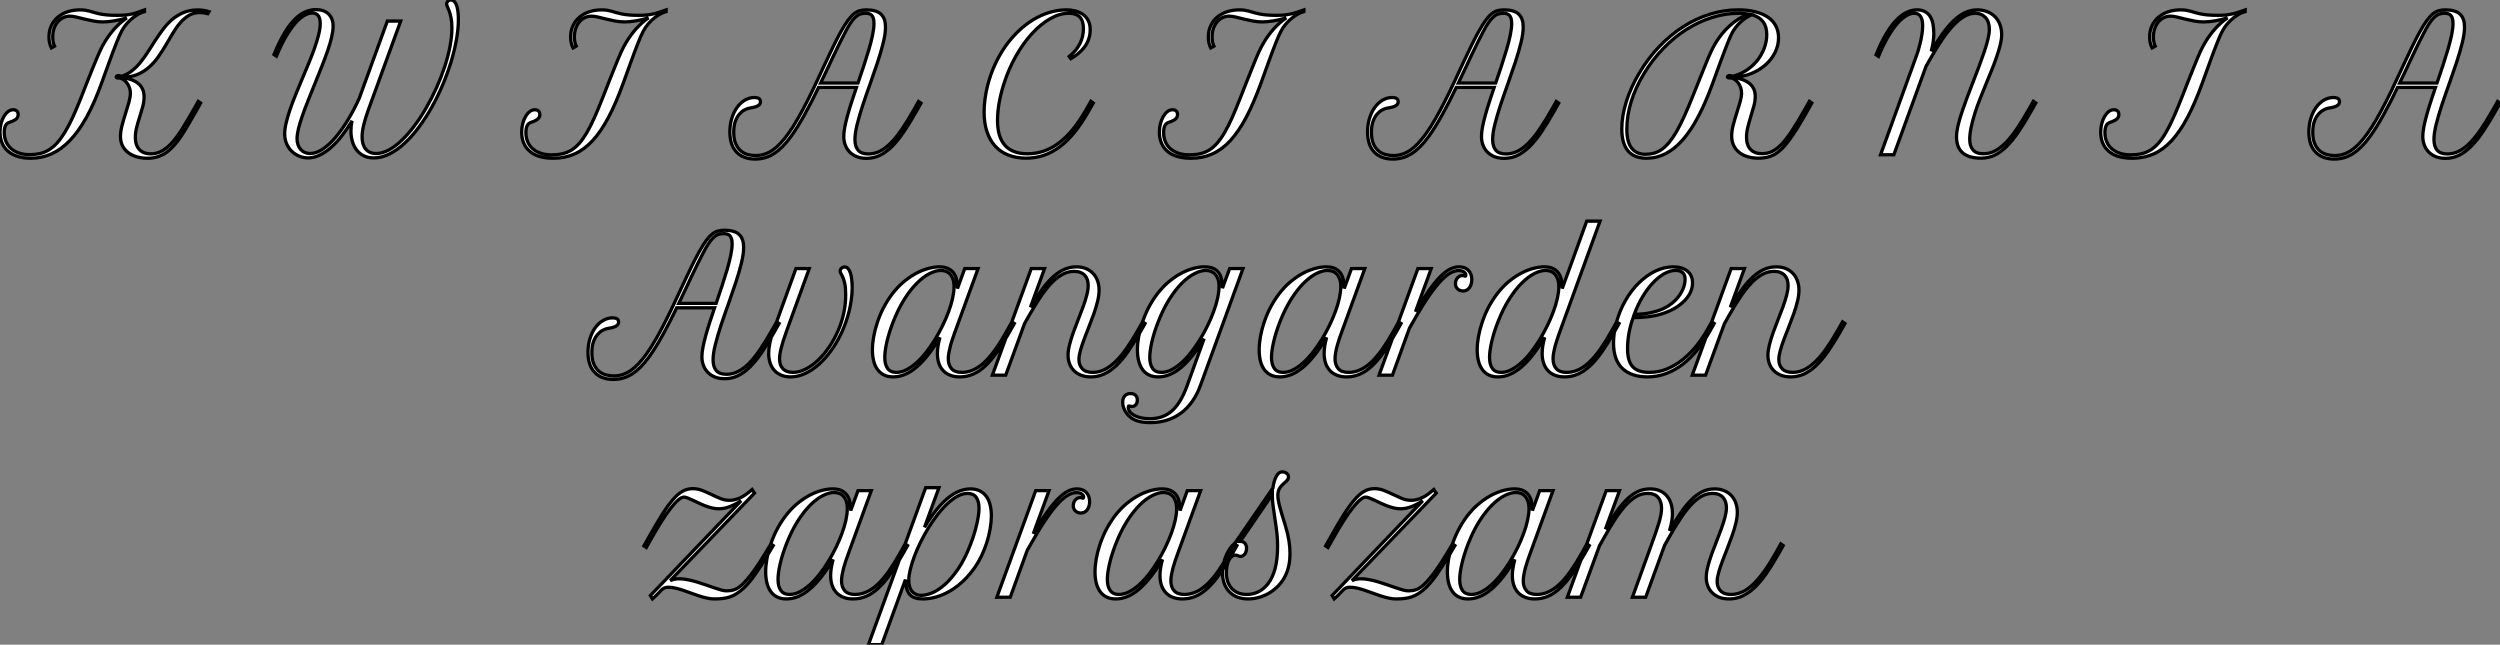
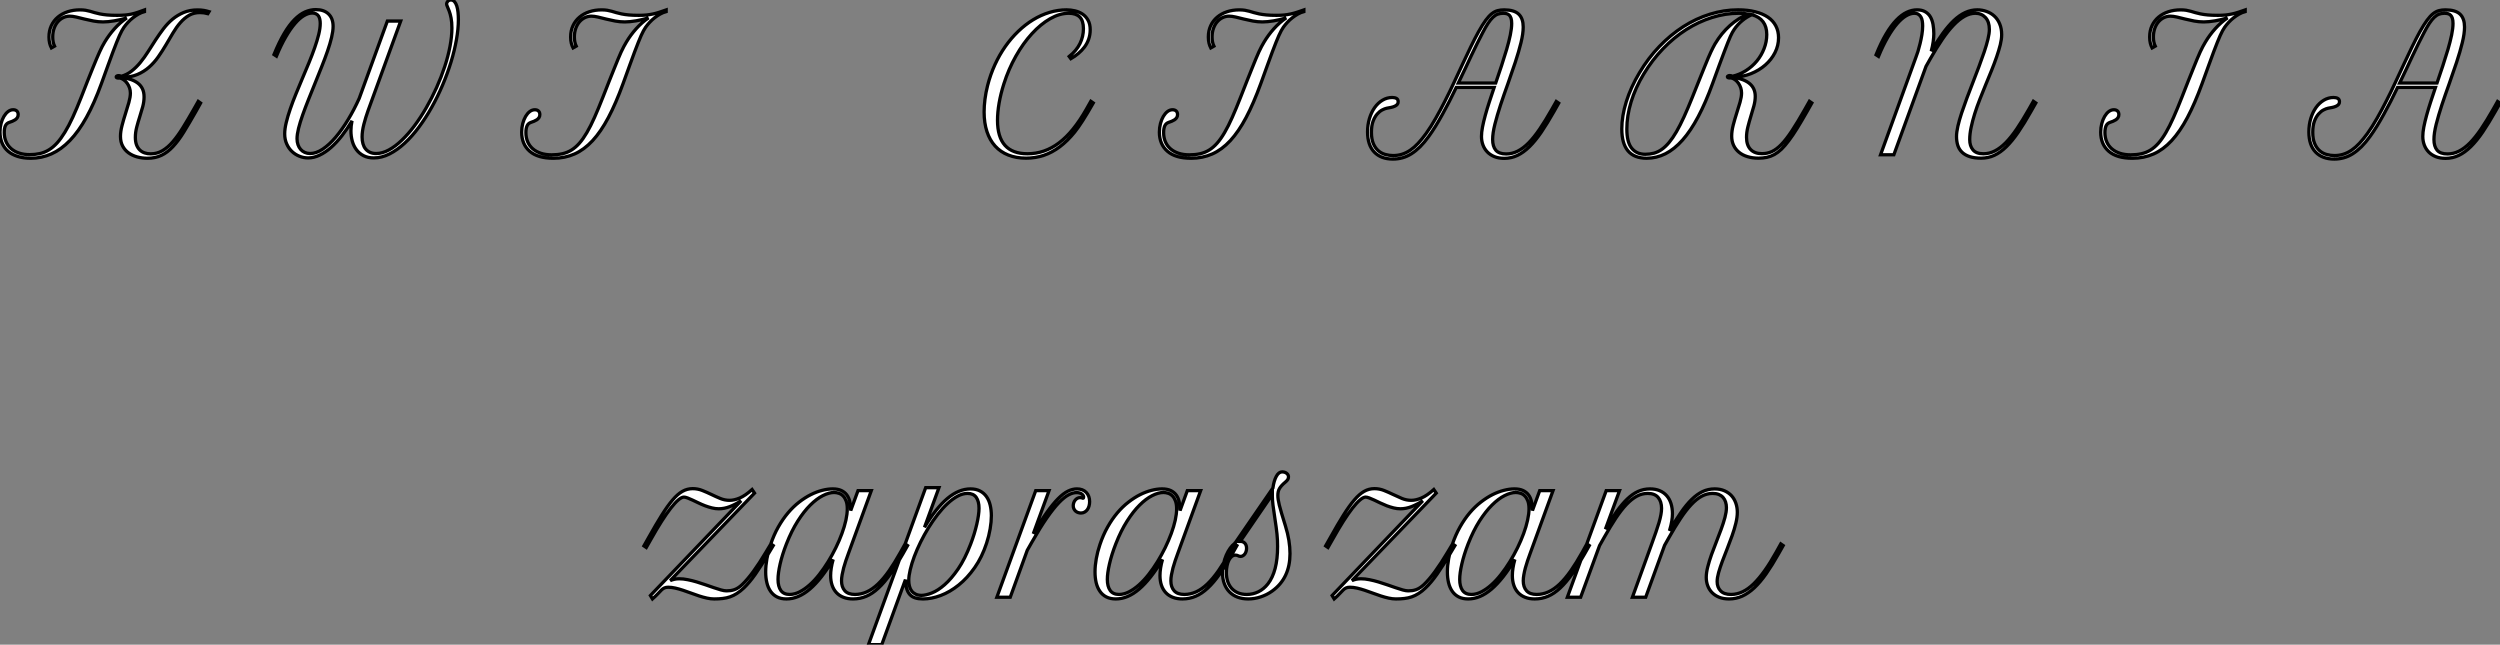
<svg xmlns="http://www.w3.org/2000/svg" viewBox="0 1.002 759.697 195.898">
  <rect x="0" y="1.002" width="759.697" height="195.898" fill="#808080" stroke="none" />
  <path d="M16.57-33.00L15.61-32.46Q15.29-33.09 15.08-33.91Q14.88-34.73 14.88-35.77L14.88-35.77Q14.88-37.68 15.59-39.21Q16.30-40.74 17.57-41.81Q18.84-42.88 20.55-43.45Q22.26-44.02 24.28-44.02L24.28-44.02Q25.27-44.02 25.99-43.90Q26.71-43.78 27.37-43.59Q28.03-43.39 28.72-43.19Q29.42-42.98 30.35-42.79Q31.28-42.60 32.54-42.48Q33.80-42.36 35.60-42.36L35.60-42.36Q36.97-42.36 38.02-42.45Q39.07-42.55 40.00-42.75Q40.93-42.96 41.86-43.27Q42.79-43.59 43.91-44.00L43.91-44.00L43.91-43.50Q43.01-43.26 42.12-42.77Q41.23-42.27 40.41-41.63Q39.59-40.99 38.90-40.24Q38.20-39.48 37.68-38.75L37.68-38.75Q37.35-38.25 37.02-37.67Q36.70-37.08 36.31-36.22Q35.93-35.36 35.44-34.14Q34.95-32.92 34.30-31.19Q33.66-29.45 32.80-27.10Q31.94-24.75 30.82-21.63L30.82-21.63Q28.66-15.67 26.28-11.38Q23.90-7.08 21.23-4.32Q18.57-1.56 15.61-0.25Q12.66 1.07 9.35 1.07L9.35 1.07Q7.14 1.07 5.40 0.52Q3.66-0.03 2.46-1.05Q1.26-2.08 0.63-3.57Q0-5.06 0-6.92L0-6.92Q0-8.29 0.33-9.52Q0.66-10.75 1.20-11.66Q1.75-12.58 2.47-13.13Q3.20-13.67 3.99-13.67L3.99-13.67Q4.70-13.67 5.11-13.29Q5.52-12.91 5.52-12.20L5.52-12.20Q5.52-11.65 5.26-11.27Q5.00-10.88 4.61-10.62Q4.21-10.36 3.75-10.17Q3.28-9.98 2.84-9.84L2.84-9.84Q2.02-9.57 1.65-8.83Q1.29-8.09 1.29-6.78L1.29-6.78Q1.29-5.25 1.82-4.01Q2.35-2.76 3.36-1.87Q4.38-0.98 5.80-0.51Q7.22-0.03 9.00-0.03L9.00-0.03Q10.69-0.03 12.13-0.36Q13.56-0.68 14.86-1.48Q16.16-2.27 17.34-3.57Q18.51-4.87 19.70-6.81Q20.89-8.75 22.11-11.39Q23.32-14.03 24.69-17.50L24.69-17.50Q25.79-20.32 26.63-22.46Q27.48-24.61 28.15-26.25Q28.82-27.89 29.33-29.11Q29.83-30.32 30.26-31.24Q30.68-32.16 31.05-32.88Q31.42-33.61 31.83-34.26L31.83-34.26Q33.11-36.39 34.79-38.28Q36.48-40.17 38.53-41.56L38.53-41.56Q36.67-41.02 34.75-40.69Q32.84-40.36 31.31-40.36L31.31-40.36Q29.86-40.36 28.42-40.63Q26.99-40.91 25.66-41.23Q24.34-41.56 23.19-41.84Q22.04-42.11 21.19-42.11L21.19-42.11Q20.15-42.11 19.21-41.66Q18.27-41.21 17.55-40.37Q16.84-39.54 16.43-38.38Q16.02-37.21 16.02-35.79L16.02-35.79Q16.02-34.15 16.57-33.00L16.57-33.00ZM63.52-43.48L63.16-42.88Q62.02-43.20 60.76-43.20L60.76-43.20Q58.87-43.20 57.44-42.36Q56-41.51 54.80-40.13Q53.59-38.75 52.55-36.98Q51.52-35.22 50.42-33.37Q49.33-31.53 48.10-29.76Q46.87-28 45.31-26.62Q43.75-25.24 41.75-24.39Q39.76-23.54 37.16-23.54L37.16-23.54Q38.55-23.27 39.76-22.86Q40.96-22.45 41.86-21.77Q42.77-21.08 43.27-20.06Q43.78-19.03 43.78-17.55L43.78-17.55Q43.78-16.13 43.37-14.60Q42.96-13.07 42.45-11.51Q41.95-9.95 41.54-8.37Q41.13-6.78 41.13-5.28L41.13-5.28Q41.13-3.96 41.48-3.02Q41.84-2.08 42.46-1.46Q43.09-0.85 43.94-0.56Q44.79-0.27 45.80-0.27L45.80-0.27Q47.71-0.27 49.36-1.23Q51.00-2.19 52.51-3.95Q54.03-5.71 55.56-8.19Q57.09-10.66 58.82-13.70L58.82-13.70L60.24-16.21L60.95-15.70L59.55-13.18Q57.50-9.57 55.85-6.89Q54.20-4.21 52.54-2.45Q50.89-0.68 49.04 0.19Q47.20 1.07 44.79 1.07L44.79 1.07Q43.15 1.07 41.67 0.66Q40.20 0.25 39.06-0.57Q37.93-1.39 37.27-2.64Q36.61-3.88 36.61-5.58L36.61-5.58Q36.61-7.08 37.08-8.87Q37.54-10.66 38.12-12.46Q38.69-14.25 39.16-15.89Q39.62-17.53 39.62-18.73L39.62-18.73Q39.62-19.58 39.35-20.36Q39.07-21.14 38.62-21.75Q38.17-22.37 37.60-22.78Q37.02-23.19 36.39-23.32L36.39-23.32Q36.29-23.30 36.18-23.30Q36.07-23.30 36.01-23.30L36.01-23.30Q35.30-23.30 35.30-23.65L35.30-23.65Q35.30-23.79 35.49-23.91Q35.68-24.04 35.98-24.04L35.98-24.04Q36.18-24.04 36.37-24.01Q36.56-23.98 36.80-23.82L36.80-23.82Q38.58-24.31 40.00-25.43Q41.43-26.55 42.67-28.07Q43.91-29.59 45.02-31.35Q46.13-33.11 47.28-34.88Q48.43-36.64 49.68-38.29Q50.94-39.95 52.46-41.21Q53.98-42.46 55.82-43.23Q57.67-44.00 59.99-44.00L59.99-44.00Q61.14-44.00 61.97-43.85Q62.81-43.70 63.52-43.48L63.52-43.48Z" fill="white" stroke="black" transform="translate(0 0) scale(1 1) translate(0 48.023)" />
  <path d="M25.89-17.01L34.45-40.52L38.50-40.52L28.57-13.26Q27.84-11.21 27.30-9.12Q26.77-7.03 26.77-5.30L26.77-5.30Q26.77-4.18 27.03-3.25Q27.29-2.32 27.82-1.67Q28.36-1.01 29.16-0.64Q29.97-0.27 31.06-0.27L31.06-0.27Q32.92-0.27 34.90-1.35Q36.89-2.43 38.84-4.31Q40.80-6.18 42.70-8.72Q44.60-11.27 46.28-14.19Q47.96-17.12 49.40-20.30Q50.83-23.49 51.87-26.65Q52.91-29.80 53.48-32.81Q54.06-35.82 54.06-38.39L54.06-38.39Q54.06-40.20 53.81-41.44Q53.57-42.68 53.25-43.53Q52.94-44.38 52.69-44.90Q52.45-45.42 52.45-45.75L52.45-45.75Q52.45-46.10 52.79-46.51Q53.13-46.92 53.79-46.92L53.79-46.92Q54.41-46.92 54.85-46.42Q55.29-45.91 55.55-45.08Q55.81-44.24 55.92-43.18Q56.03-42.11 56.03-40.96L56.03-40.96Q56.03-38.14 55.44-34.85Q54.85-31.55 53.79-28.07Q52.72-24.58 51.23-21.07Q49.74-17.55 47.93-14.33Q46.13-11.10 44.04-8.29Q41.95-5.47 39.69-3.39Q37.43-1.31 35.07-0.12Q32.70 1.07 30.32 1.07L30.32 1.07Q28.55 1.07 27.23 0.40Q25.92-0.27 25.06-1.41Q24.20-2.54 23.79-4.03Q23.38-5.52 23.38-7.19L23.38-7.19Q23.38-8.67 23.71-10.20L23.71-10.20Q22.23-7.71 20.62-5.65Q19.00-3.58 17.31-2.09Q15.61-0.60 13.86 0.23Q12.11 1.07 10.36 1.07L10.36 1.07Q9.02 1.07 7.74 0.56Q6.45 0.05 5.46-0.89Q4.46-1.83 3.86-3.19Q3.25-4.54 3.25-6.26L3.25-6.26Q3.25-7.77 3.72-9.69Q4.18-11.62 4.94-13.81Q5.69-16.00 6.66-18.36Q7.63-20.73 8.65-23.15Q9.68-25.57 10.65-27.92Q11.62-30.27 12.37-32.43Q13.13-34.59 13.59-36.46Q14.05-38.34 14.05-39.79L14.05-39.79Q14.05-40.44 13.93-41.03Q13.81-41.62 13.54-42.04Q13.26-42.46 12.78-42.71Q12.30-42.96 11.62-42.96L11.62-42.96Q10.45-42.96 9.12-42.18Q7.79-41.40 6.40-39.79Q5.00-38.17 3.57-35.70Q2.13-33.22 0.74-29.86L0.74-29.86L0-30.35Q1.56-34.15 3.10-36.76Q4.65-39.38 6.23-40.97Q7.82-42.57 9.43-43.29Q11.05-44.00 12.71-44.00L12.71-44.00Q15.20-44.00 16.58-42.66Q17.96-41.32 17.96-38.91L17.96-38.91Q17.96-37.49 17.50-35.56Q17.04-33.63 16.26-31.38Q15.48-29.12 14.49-26.65Q13.51-24.17 12.48-21.64Q11.46-19.11 10.47-16.65Q9.49-14.19 8.71-11.99Q7.93-9.79 7.46-7.93Q7-6.07 7-4.76L7-4.76Q7-3.77 7.29-2.95Q7.57-2.13 8.09-1.53Q8.61-0.93 9.35-0.60Q10.09-0.27 10.99-0.27L10.99-0.27Q12.82-0.27 14.82-1.61Q16.82-2.95 18.76-5.25Q20.70-7.55 22.53-10.58Q24.36-13.62 25.89-17.01L25.89-17.01Z" fill="white" stroke="black" transform="translate(83.262 0) scale(1 1) translate(0 47.922)" />
  <path d="M43.91-44.00L43.91-43.50Q43.01-43.26 42.12-42.77Q41.23-42.27 40.41-41.63Q39.59-40.99 38.90-40.24Q38.20-39.48 37.68-38.75L37.68-38.75Q37.35-38.25 37.02-37.67Q36.70-37.08 36.31-36.22Q35.93-35.36 35.44-34.14Q34.95-32.92 34.30-31.19Q33.66-29.45 32.80-27.10Q31.94-24.75 30.82-21.63L30.82-21.63Q28.63-15.61 26.36-11.32Q24.09-7.03 21.55-4.28Q19.00-1.53 16.06-0.23Q13.13 1.07 9.63 1.07L9.63 1.07Q4.89 1.07 2.45-1.05Q0-3.17 0-6.86L0-6.86Q0-8.26 0.33-9.49Q0.66-10.72 1.20-11.65Q1.75-12.58 2.47-13.13Q3.20-13.67 3.99-13.67L3.99-13.67Q4.70-13.67 5.11-13.29Q5.52-12.91 5.52-12.20L5.52-12.20Q5.52-11.65 5.26-11.27Q5.00-10.88 4.61-10.62Q4.21-10.36 3.75-10.17Q3.28-9.98 2.84-9.84L2.84-9.84Q1.97-9.54 1.63-8.76Q1.29-7.98 1.29-6.75L1.29-6.75Q1.29-5.20 1.82-3.95Q2.35-2.71 3.36-1.82Q4.38-0.93 5.82-0.45Q7.27 0.03 9.11 0.03L9.11 0.03Q10.88 0.03 12.36-0.30Q13.84-0.63 15.11-1.41Q16.38-2.19 17.53-3.49Q18.68-4.79 19.81-6.73Q20.95-8.67 22.13-11.33Q23.32-14 24.69-17.50L24.69-17.50Q25.79-20.32 26.63-22.45Q27.48-24.58 28.14-26.22Q28.79-27.86 29.30-29.08Q29.80-30.30 30.23-31.23Q30.65-32.16 31.04-32.87Q31.42-33.58 31.83-34.26L31.83-34.26Q33.09-36.37 34.79-38.28Q36.50-40.20 38.55-41.59L38.55-41.59Q36.70-41.02 34.77-40.69Q32.84-40.36 31.31-40.36L31.31-40.36Q29.86-40.36 28.42-40.63Q26.99-40.91 25.66-41.23Q24.34-41.56 23.19-41.84Q22.04-42.11 21.19-42.11L21.19-42.11Q20.15-42.11 19.21-41.66Q18.27-41.21 17.55-40.37Q16.84-39.54 16.43-38.38Q16.02-37.21 16.02-35.79L16.02-35.79Q16.02-34.15 16.57-33.00L16.57-33.00L15.61-32.46Q15.29-33.09 15.08-33.91Q14.88-34.73 14.88-35.77L14.88-35.77Q14.88-37.68 15.59-39.21Q16.30-40.74 17.57-41.81Q18.84-42.88 20.55-43.45Q22.26-44.02 24.28-44.02L24.28-44.02Q25.27-44.02 25.99-43.90Q26.71-43.78 27.37-43.59Q28.03-43.39 28.72-43.19Q29.42-42.98 30.35-42.79Q31.28-42.60 32.54-42.48Q33.80-42.36 35.60-42.36L35.60-42.36Q36.89-42.36 37.93-42.46Q38.96-42.57 39.92-42.78Q40.88-42.98 41.84-43.30Q42.79-43.61 43.91-44.00L43.91-44.00Z" fill="white" stroke="black" transform="translate(158.523 0) scale(1 1) translate(0 48.023)" />
-   <path d="M9.30-16.11L9.30-16.11Q9.30-15.61 9.01-15.30Q8.72-14.98 8.26-14.77Q7.79-14.55 7.15-14.41Q6.51-14.27 5.82-14.16L5.82-14.16Q5.25-14.05 4.46-13.64Q3.66-13.23 2.93-12.40Q2.19-11.57 1.68-10.21Q1.18-8.86 1.18-6.86L1.18-6.86Q1.18-4.81 1.74-3.46Q2.30-2.11 3.23-1.29Q4.16-0.46 5.35-0.12Q6.54 0.22 7.79 0.22L7.79 0.22Q9.21 0.22 10.50-0.19Q11.79-0.60 12.99-1.42Q14.19-2.24 15.37-3.50Q16.54-4.76 17.77-6.45L17.77-6.45Q19.28-8.56 20.71-11.09Q22.15-13.62 23.54-16.37Q24.94-19.11 26.26-21.96Q27.59-24.80 28.86-27.54Q30.13-30.27 31.35-32.79Q32.57-35.30 33.71-37.38L33.71-37.38Q34.92-39.54 35.89-40.87Q36.86-42.19 37.75-42.89Q38.64-43.59 39.54-43.82Q40.44-44.05 41.51-44.05L41.51-44.05Q44.57-44.05 45.94-42.74Q47.30-41.43 47.30-38.83L47.30-38.83Q47.30-36.83 46.62-34.07Q45.94-31.31 44.90-28.15Q43.86-24.99 42.66-21.64Q41.45-18.29 40.41-15.15Q39.38-12.00 38.69-9.28Q38.01-6.56 38.01-4.65L38.01-4.65Q38.01-2.57 38.96-1.42Q39.92-0.27 42.14-0.27L42.14-0.27Q43.94-0.27 45.62-1.12Q47.30-1.97 48.96-3.65Q50.61-5.33 52.32-7.85Q54.03-10.36 55.92-13.70L55.92-13.70L57.34-16.21L58.08-15.70L56.66-13.18Q54.63-9.60 52.83-6.93Q51.02-4.27 49.22-2.49Q47.41-0.71 45.54 0.18Q43.67 1.07 41.54 1.07L41.54 1.07Q39.84 1.07 38.55 0.55Q37.27 0.03 36.39-0.88Q35.52-1.78 35.07-2.99Q34.62-4.21 34.62-5.61L34.62-5.61Q34.62-6.81 34.93-8.45Q35.25-10.09 35.78-12.02Q36.31-13.95 37.01-16.09Q37.71-18.24 38.47-20.48L38.47-20.48L26.96-20.48Q25.95-18.38 24.90-16.32Q23.84-14.27 22.79-12.36Q21.74-10.45 20.69-8.74Q19.63-7.03 18.62-5.63L18.62-5.63Q17.28-3.77 15.98-2.47Q14.68-1.18 13.34-0.33Q12.00 0.52 10.61 0.90Q9.21 1.29 7.71 1.29L7.71 1.29Q4.07 1.29 2.04-0.83Q0-2.95 0-6.97L0-6.97Q0-9.13 0.57-11.03Q1.15-12.93 2.16-14.36Q3.17-15.78 4.54-16.60Q5.91-17.42 7.49-17.42L7.49-17.42Q8.29-17.42 8.79-17.14Q9.30-16.87 9.30-16.11ZM34.95-37.05L34.95-37.05Q34.21-35.66 33.35-33.91Q32.48-32.16 31.55-30.19Q30.63-28.22 29.63-26.10Q28.63-23.98 27.59-21.82L27.59-21.82L38.94-21.82Q39.84-24.45 40.70-27.04Q41.56-29.64 42.26-32.02Q42.96-34.40 43.38-36.42Q43.80-38.45 43.80-39.92L43.80-39.92Q43.80-40.88 43.61-41.48Q43.42-42.08 43.08-42.42Q42.74-42.77 42.26-42.89Q41.78-43.01 41.21-43.01L41.21-43.01Q40.30-43.01 39.55-42.74Q38.80-42.46 38.09-41.78Q37.38-41.10 36.61-39.95Q35.85-38.80 34.95-37.05Z" fill="white" stroke="black" transform="translate(221.785 0) scale(1 1) translate(0 48.051)" />
-   <path d="M12.80 1.07L12.80 1.07Q9.76 1.07 7.38 0.12Q5.00-0.82 3.38-2.61Q1.75-4.40 0.89-7.01Q0.03-9.63 0.03-12.96L0.03-12.96Q0.03-14.79 0.29-16.84Q0.55-18.89 1.09-21L1.09-21Q1.94-24.34 3.31-27.33Q4.68-30.32 6.47-32.87Q8.26-35.41 10.40-37.47Q12.55-39.54 14.93-40.99Q17.31-42.44 19.88-43.22Q22.45-44.00 25.10-44.00L25.10-44.00Q26.36-44.00 27.64-43.70Q28.93-43.39 29.96-42.70Q30.98-42 31.62-40.84Q32.27-39.68 32.27-37.95L32.27-37.95Q32.27-36.42 31.81-35.12Q31.36-33.82 30.56-32.74Q29.75-31.66 28.68-30.76Q27.62-29.86 26.39-29.15L26.39-29.15L25.89-29.83Q28.11-31.61 29.16-33.76Q30.21-35.90 30.21-38.25L30.21-38.25Q30.21-40.71 29.08-41.84Q27.95-42.96 25.76-42.96L25.76-42.96Q22.97-42.96 20.08-41.30Q17.20-39.65 14.55-36.75Q11.89-33.85 9.68-29.93Q7.46-26.00 6.02-21.46L6.02-21.46Q5.09-18.54 4.59-15.71Q4.10-12.88 4.10-10.42L4.10-10.42Q4.10-0.27 13.21-0.27L13.21-0.27Q18.40-0.27 22.78-3.57Q27.15-6.86 31.04-13.70L31.04-13.70L32.46-16.21L33.20-15.70L31.77-13.18Q29.70-9.52 27.54-6.84Q25.38-4.16 23.05-2.41Q20.73-0.66 18.18 0.21Q15.64 1.07 12.80 1.07Z" fill="white" stroke="black" transform="translate(299.047 0) scale(1 1) translate(-0.027 47.996)" />
+   <path d="M12.80 1.07L12.80 1.07Q9.76 1.07 7.38 0.12Q5.00-0.82 3.38-2.61Q1.75-4.40 0.89-7.01Q0.03-9.63 0.03-12.96L0.03-12.96Q0.03-14.79 0.29-16.84Q0.55-18.89 1.09-21L1.09-21Q1.94-24.34 3.31-27.33Q4.68-30.32 6.47-32.87Q8.26-35.41 10.40-37.47Q12.55-39.54 14.93-40.99Q17.31-42.44 19.88-43.22Q22.45-44.00 25.10-44.00L25.10-44.00Q26.36-44.00 27.64-43.70Q28.93-43.39 29.96-42.70Q30.98-42 31.62-40.84Q32.27-39.68 32.27-37.95L32.27-37.95Q32.27-36.42 31.81-35.12Q31.36-33.82 30.56-32.74Q29.75-31.66 28.68-30.76Q27.62-29.86 26.39-29.15L26.39-29.15L25.89-29.83Q28.11-31.61 29.16-33.76Q30.21-35.90 30.21-38.25L30.21-38.25Q30.21-40.71 29.08-41.84Q27.95-42.96 25.76-42.96L25.76-42.96Q22.97-42.96 20.08-41.30Q17.20-39.65 14.55-36.75Q11.89-33.85 9.68-29.93Q7.46-26.00 6.02-21.46L6.02-21.46Q5.09-18.54 4.59-15.71Q4.10-12.88 4.10-10.42L4.10-10.42Q4.10-0.27 13.21-0.27L13.21-0.27Q18.40-0.27 22.78-3.57Q27.15-6.86 31.04-13.70L31.04-13.70L32.46-16.21L33.20-15.70Q29.70-9.52 27.54-6.84Q25.38-4.16 23.05-2.41Q20.73-0.66 18.18 0.21Q15.64 1.07 12.80 1.07Z" fill="white" stroke="black" transform="translate(299.047 0) scale(1 1) translate(-0.027 47.996)" />
  <path d="M43.91-44.00L43.91-43.50Q43.01-43.26 42.12-42.77Q41.23-42.27 40.41-41.63Q39.59-40.99 38.90-40.24Q38.20-39.48 37.68-38.75L37.68-38.75Q37.35-38.25 37.02-37.67Q36.70-37.08 36.31-36.22Q35.93-35.36 35.44-34.14Q34.95-32.92 34.30-31.19Q33.66-29.45 32.80-27.10Q31.94-24.75 30.82-21.63L30.82-21.63Q28.63-15.61 26.36-11.32Q24.09-7.03 21.55-4.28Q19.00-1.53 16.06-0.23Q13.13 1.07 9.63 1.07L9.63 1.07Q4.89 1.07 2.45-1.05Q0-3.17 0-6.86L0-6.86Q0-8.26 0.33-9.49Q0.66-10.72 1.20-11.65Q1.75-12.58 2.47-13.13Q3.20-13.67 3.99-13.67L3.99-13.67Q4.70-13.67 5.11-13.29Q5.52-12.91 5.52-12.20L5.52-12.20Q5.52-11.65 5.26-11.27Q5.00-10.88 4.61-10.62Q4.21-10.36 3.75-10.17Q3.28-9.98 2.84-9.84L2.84-9.84Q1.97-9.54 1.63-8.76Q1.29-7.98 1.29-6.75L1.29-6.75Q1.29-5.20 1.82-3.95Q2.35-2.71 3.36-1.82Q4.38-0.93 5.82-0.45Q7.27 0.03 9.11 0.03L9.11 0.03Q10.88 0.03 12.36-0.30Q13.84-0.63 15.11-1.41Q16.38-2.19 17.53-3.49Q18.68-4.79 19.81-6.73Q20.95-8.67 22.13-11.33Q23.32-14 24.69-17.50L24.69-17.50Q25.79-20.32 26.63-22.45Q27.48-24.58 28.14-26.22Q28.79-27.86 29.30-29.08Q29.80-30.30 30.23-31.23Q30.65-32.16 31.04-32.87Q31.42-33.58 31.83-34.26L31.83-34.26Q33.09-36.37 34.79-38.28Q36.50-40.20 38.55-41.59L38.55-41.59Q36.70-41.02 34.77-40.69Q32.84-40.36 31.31-40.36L31.31-40.36Q29.86-40.36 28.42-40.63Q26.99-40.91 25.66-41.23Q24.34-41.56 23.19-41.84Q22.04-42.11 21.19-42.11L21.19-42.11Q20.15-42.11 19.21-41.66Q18.27-41.21 17.55-40.37Q16.84-39.54 16.43-38.38Q16.02-37.21 16.02-35.79L16.02-35.79Q16.02-34.15 16.57-33.00L16.57-33.00L15.61-32.46Q15.29-33.09 15.08-33.91Q14.88-34.73 14.88-35.77L14.88-35.77Q14.88-37.68 15.59-39.21Q16.30-40.74 17.57-41.81Q18.84-42.88 20.55-43.45Q22.26-44.02 24.28-44.02L24.28-44.02Q25.27-44.02 25.99-43.90Q26.71-43.78 27.37-43.59Q28.03-43.39 28.72-43.19Q29.42-42.98 30.35-42.79Q31.28-42.60 32.54-42.48Q33.80-42.36 35.60-42.36L35.60-42.36Q36.89-42.36 37.93-42.46Q38.96-42.57 39.92-42.78Q40.88-42.98 41.84-43.30Q42.79-43.61 43.91-44.00L43.91-44.00Z" fill="white" stroke="black" transform="translate(352.309 0) scale(1 1) translate(0 48.023)" />
  <path d="M9.30-16.11L9.30-16.11Q9.30-15.61 9.01-15.30Q8.72-14.98 8.26-14.77Q7.79-14.55 7.15-14.41Q6.51-14.27 5.82-14.16L5.82-14.16Q5.25-14.05 4.46-13.64Q3.66-13.23 2.93-12.40Q2.19-11.57 1.68-10.21Q1.18-8.86 1.18-6.86L1.18-6.86Q1.18-4.81 1.74-3.46Q2.30-2.11 3.23-1.29Q4.16-0.46 5.35-0.12Q6.54 0.22 7.79 0.22L7.79 0.22Q9.21 0.22 10.50-0.19Q11.79-0.60 12.99-1.42Q14.19-2.24 15.37-3.50Q16.54-4.76 17.77-6.45L17.77-6.45Q19.28-8.56 20.71-11.09Q22.15-13.62 23.54-16.37Q24.94-19.11 26.26-21.96Q27.59-24.80 28.86-27.54Q30.13-30.27 31.35-32.79Q32.57-35.30 33.71-37.38L33.71-37.38Q34.92-39.54 35.89-40.87Q36.86-42.19 37.75-42.89Q38.64-43.59 39.54-43.82Q40.44-44.05 41.51-44.05L41.51-44.05Q44.57-44.05 45.94-42.74Q47.30-41.43 47.30-38.83L47.30-38.83Q47.30-36.83 46.62-34.07Q45.94-31.31 44.90-28.15Q43.86-24.99 42.66-21.64Q41.45-18.29 40.41-15.15Q39.38-12.00 38.69-9.28Q38.01-6.56 38.01-4.65L38.01-4.65Q38.01-2.57 38.96-1.42Q39.92-0.27 42.14-0.27L42.14-0.27Q43.94-0.27 45.62-1.12Q47.30-1.97 48.96-3.65Q50.61-5.33 52.32-7.85Q54.03-10.36 55.92-13.70L55.92-13.70L57.34-16.21L58.08-15.70L56.66-13.18Q54.63-9.60 52.83-6.93Q51.02-4.27 49.22-2.49Q47.41-0.71 45.54 0.18Q43.67 1.07 41.54 1.07L41.54 1.07Q39.84 1.07 38.55 0.55Q37.27 0.03 36.39-0.88Q35.52-1.78 35.07-2.99Q34.62-4.21 34.62-5.61L34.62-5.61Q34.62-6.81 34.93-8.45Q35.25-10.09 35.78-12.02Q36.31-13.95 37.01-16.09Q37.71-18.24 38.47-20.48L38.47-20.48L26.96-20.48Q25.95-18.38 24.90-16.32Q23.84-14.27 22.79-12.36Q21.74-10.45 20.69-8.74Q19.63-7.03 18.62-5.63L18.62-5.63Q17.28-3.77 15.98-2.47Q14.68-1.18 13.34-0.33Q12.00 0.52 10.61 0.90Q9.21 1.29 7.71 1.29L7.71 1.29Q4.07 1.29 2.04-0.83Q0-2.95 0-6.97L0-6.97Q0-9.13 0.57-11.03Q1.15-12.93 2.16-14.36Q3.17-15.78 4.54-16.60Q5.91-17.42 7.49-17.42L7.49-17.42Q8.29-17.42 8.79-17.14Q9.30-16.87 9.30-16.11ZM34.95-37.05L34.95-37.05Q34.21-35.66 33.35-33.91Q32.48-32.16 31.55-30.19Q30.63-28.22 29.63-26.10Q28.63-23.98 27.59-21.82L27.59-21.82L38.94-21.82Q39.84-24.45 40.70-27.04Q41.56-29.64 42.26-32.02Q42.96-34.40 43.38-36.42Q43.80-38.45 43.80-39.92L43.80-39.92Q43.80-40.88 43.61-41.48Q43.42-42.08 43.08-42.42Q42.74-42.77 42.26-42.89Q41.78-43.01 41.21-43.01L41.21-43.01Q40.30-43.01 39.55-42.74Q38.80-42.46 38.09-41.78Q37.38-41.10 36.61-39.95Q35.85-38.80 34.95-37.05Z" fill="white" stroke="black" transform="translate(415.57 0) scale(1 1) translate(0 48.051)" />
  <path d="M7.55 1.09L7.55 1.09Q0 1.09 0-7.79L0-7.79Q0-11.76 1.37-16.12Q2.73-20.48 5.36-24.88L5.36-24.88Q8.01-29.34 11.42-32.88Q14.82-36.42 18.69-38.90Q22.56-41.37 26.78-42.68Q31.01-44.00 35.33-44.00L35.33-44.00Q38.25-44.00 40.54-43.42Q42.82-42.85 44.41-41.77Q45.99-40.69 46.81-39.10Q47.63-37.52 47.63-35.52L47.63-35.52Q47.63-33.14 46.55-31.01Q45.47-28.88 43.61-27.25Q41.75-25.62 39.27-24.62Q36.78-23.63 33.96-23.54L33.96-23.54Q37.38-22.91 38.96-21.49Q40.55-20.07 40.55-17.69L40.55-17.69Q40.55-16.35 40.14-14.82Q39.73-13.29 39.22-11.68Q38.72-10.06 38.31-8.42Q37.90-6.78 37.90-5.28L37.90-5.28Q37.90-2.87 39.12-1.59Q40.33-0.30 42.60-0.30L42.60-0.30Q44.19-0.30 45.58-0.93Q46.98-1.56 48.47-3.09Q49.96-4.62 51.67-7.21Q53.38-9.79 55.59-13.70L55.59-13.70L57.01-16.21L57.75-15.70L56.33-13.18Q54.66-10.25 53.31-8.05Q51.95-5.85 50.76-4.27Q49.57-2.68 48.51-1.65Q47.44-0.63 46.35-0.03Q45.25 0.57 44.08 0.82Q42.90 1.07 41.54 1.07L41.54 1.07Q39.68 1.07 38.17 0.60Q36.67 0.14 35.60-0.74Q34.54-1.61 33.96-2.86Q33.39-4.10 33.39-5.63L33.39-5.63Q33.39-7.16 33.85-8.97Q34.32-10.77 34.89-12.55Q35.46-14.33 35.93-15.94Q36.39-17.55 36.39-18.73L36.39-18.73Q36.39-19.52 36.15-20.29Q35.90-21.05 35.46-21.68Q35.03-22.31 34.44-22.75Q33.85-23.19 33.20-23.32L33.20-23.32Q33.09-23.30 32.81-23.30L32.81-23.30Q32.48-23.30 32.28-23.39Q32.07-23.49 32.07-23.65L32.07-23.65Q32.07-23.79 32.28-23.91Q32.48-24.04 32.76-24.04L32.76-24.04Q33.06-24.04 33.22-23.99Q33.39-23.95 33.61-23.82L33.61-23.82Q35.82-24.31 37.73-25.54Q39.65-26.77 41.04-28.46Q42.44-30.16 43.24-32.24Q44.05-34.32 44.05-36.50L44.05-36.50Q44.05-41.26 39.54-42.52L39.54-42.52Q38.04-41.92 36.60-40.73Q35.16-39.54 34.15-38.04L34.15-38.04Q33.85-37.60 33.59-37.13Q33.33-36.67 33.00-35.94Q32.68-35.22 32.24-34.11Q31.80-33.00 31.16-31.32Q30.52-29.64 29.65-27.28Q28.79-24.91 27.59-21.63L27.59-21.63Q25.48-15.80 23.21-11.53Q20.95-7.25 18.46-4.44Q15.97-1.64 13.26-0.27Q10.55 1.09 7.55 1.09ZM28.30-33.61L28.30-33.61Q30.24-36.89 32.89-39.25Q35.55-41.62 38.50-42.74L38.50-42.74Q37.87-42.85 37.13-42.90Q36.39-42.96 35.57-42.96L35.57-42.96Q31.47-42.96 27.40-41.67Q23.32-40.39 19.56-37.99Q15.80-35.60 12.51-32.17Q9.21-28.74 6.64-24.47L6.64-24.47Q4.13-20.32 2.83-16.06Q1.53-11.81 1.53-7.77L1.53-7.77Q1.53-3.77 3.02-1.94Q4.51-0.11 7.11-0.11L7.11-0.11Q8.53-0.11 9.78-0.45Q11.02-0.79 12.15-1.60Q13.29-2.41 14.38-3.72Q15.48-5.03 16.60-6.96Q17.72-8.89 18.91-11.50Q20.10-14.11 21.46-17.50L21.46-17.50Q22.70-20.62 23.61-22.87Q24.53-25.13 25.18-26.76Q25.84-28.38 26.29-29.45Q26.74-30.52 27.10-31.27Q27.45-32.02 27.73-32.55Q28-33.09 28.30-33.61Z" fill="white" stroke="black" transform="translate(492.832 0) scale(1 1) translate(0 47.996)" />
  <path d="M38.17-36.45L38.17-36.45Q38.17-35.11 37.75-33.40Q37.32-31.69 36.65-29.74Q35.98-27.78 35.11-25.63Q34.23-23.49 33.32-21.26Q32.40-19.03 31.53-16.80Q30.65-14.57 29.98-12.43Q29.31-10.28 28.89-8.29Q28.46-6.29 28.46-4.57L28.46-4.57Q28.46-2.63 29.45-1.45Q30.43-0.27 32.62-0.27L32.62-0.27Q34.43-0.27 36.09-1.12Q37.76-1.97 39.42-3.65Q41.07-5.33 42.78-7.85Q44.49-10.36 46.38-13.70L46.38-13.70L47.80-16.21L48.54-15.70L47.11-13.18Q45.06-9.54 43.23-6.86Q41.40-4.18 39.61-2.42Q37.82-0.66 35.94 0.21Q34.07 1.07 31.94 1.07L31.94 1.07Q29.89 1.07 28.46 0.60Q27.04 0.14 26.14-0.72Q25.24-1.59 24.84-2.80Q24.45-4.02 24.45-5.52L24.45-5.52Q24.45-6.84 24.87-8.67Q25.29-10.50 26.00-12.65Q26.71-14.79 27.60-17.17Q28.49-19.55 29.44-21.97Q30.38-24.39 31.27-26.76Q32.16-29.12 32.87-31.23Q33.58-33.33 34.00-35.08Q34.43-36.83 34.43-38.06L34.43-38.06Q34.43-40.39 33.24-41.67Q32.05-42.96 30.16-42.96L30.16-42.96Q28.52-42.96 26.87-42.03Q25.21-41.10 23.53-39.33Q21.85-37.57 20.11-35.01Q18.38-32.46 16.54-29.23L16.54-29.23L15.18-26.82L5.41 0.03L1.37 0.03L12.14-29.67Q12.39-30.27 12.73-31.36Q13.07-32.46 13.38-33.76Q13.70-35.05 13.93-36.46Q14.16-37.87 14.16-39.10L14.16-39.10Q14.16-39.92 14.04-40.63Q13.92-41.34 13.62-41.85Q13.32-42.36 12.84-42.66Q12.36-42.96 11.65-42.96L11.65-42.96Q10.45-42.96 9.12-42.18Q7.79-41.40 6.40-39.79Q5.00-38.17 3.57-35.70Q2.13-33.22 0.74-29.86L0.74-29.86L0-30.35Q1.50-34.07 3.05-36.67Q4.59-39.27 6.17-40.89Q7.74-42.52 9.31-43.26Q10.88-44.00 12.44-44.00L12.44-44.00Q13.95-44.00 14.94-43.42Q15.94-42.85 16.52-41.85Q17.09-40.85 17.32-39.53Q17.55-38.20 17.55-36.70L17.55-36.70Q17.55-35.66 17.36-34.29Q17.17-32.92 16.76-31.42L16.76-31.42Q18.57-34.48 20.26-36.83Q21.96-39.18 23.65-40.78Q25.35-42.38 27.10-43.19Q28.85-44.00 30.76-44.00L30.76-44.00Q32.27-44.00 33.62-43.50Q34.97-43.01 35.98-42.07Q37.00-41.13 37.58-39.70Q38.17-38.28 38.17-36.45Z" fill="white" stroke="black" transform="translate(570.094 0) scale(1 1) translate(0 47.996)" />
  <path d="M43.91-44.00L43.91-43.50Q43.01-43.26 42.12-42.77Q41.23-42.27 40.41-41.63Q39.59-40.99 38.90-40.24Q38.20-39.48 37.68-38.75L37.68-38.75Q37.35-38.25 37.02-37.67Q36.70-37.08 36.31-36.22Q35.93-35.36 35.44-34.14Q34.95-32.92 34.30-31.19Q33.66-29.45 32.80-27.10Q31.94-24.75 30.82-21.63L30.82-21.63Q28.63-15.61 26.36-11.32Q24.09-7.03 21.55-4.28Q19.00-1.53 16.06-0.23Q13.13 1.07 9.63 1.07L9.63 1.07Q4.89 1.07 2.45-1.05Q0-3.17 0-6.86L0-6.86Q0-8.26 0.33-9.49Q0.66-10.72 1.20-11.65Q1.75-12.58 2.47-13.13Q3.20-13.67 3.99-13.67L3.99-13.67Q4.70-13.67 5.11-13.29Q5.52-12.91 5.52-12.20L5.52-12.20Q5.52-11.65 5.26-11.27Q5.00-10.88 4.61-10.62Q4.21-10.36 3.75-10.17Q3.28-9.98 2.84-9.84L2.84-9.84Q1.97-9.54 1.63-8.76Q1.29-7.98 1.29-6.75L1.29-6.75Q1.29-5.20 1.82-3.95Q2.35-2.71 3.36-1.82Q4.38-0.93 5.82-0.45Q7.27 0.03 9.11 0.03L9.11 0.03Q10.88 0.03 12.36-0.30Q13.84-0.63 15.11-1.41Q16.38-2.19 17.53-3.49Q18.68-4.79 19.81-6.73Q20.95-8.67 22.13-11.33Q23.32-14 24.69-17.50L24.69-17.50Q25.79-20.32 26.63-22.45Q27.48-24.58 28.14-26.22Q28.79-27.86 29.30-29.08Q29.80-30.30 30.23-31.23Q30.65-32.16 31.04-32.87Q31.42-33.58 31.83-34.26L31.83-34.26Q33.09-36.37 34.79-38.28Q36.50-40.20 38.55-41.59L38.55-41.59Q36.70-41.02 34.77-40.69Q32.84-40.36 31.31-40.36L31.31-40.36Q29.86-40.36 28.42-40.63Q26.99-40.91 25.66-41.23Q24.34-41.56 23.19-41.84Q22.04-42.11 21.19-42.11L21.19-42.11Q20.15-42.11 19.21-41.66Q18.27-41.21 17.55-40.37Q16.84-39.54 16.43-38.38Q16.02-37.21 16.02-35.79L16.02-35.79Q16.02-34.15 16.57-33.00L16.57-33.00L15.61-32.46Q15.29-33.09 15.08-33.91Q14.88-34.73 14.88-35.77L14.88-35.77Q14.88-37.68 15.59-39.21Q16.30-40.74 17.57-41.81Q18.84-42.88 20.55-43.45Q22.26-44.02 24.28-44.02L24.28-44.02Q25.27-44.02 25.99-43.90Q26.71-43.78 27.37-43.59Q28.03-43.39 28.72-43.19Q29.42-42.98 30.35-42.79Q31.28-42.60 32.54-42.48Q33.80-42.36 35.60-42.36L35.60-42.36Q36.89-42.36 37.93-42.46Q38.96-42.57 39.92-42.78Q40.88-42.98 41.84-43.30Q42.79-43.61 43.91-44.00L43.91-44.00Z" fill="white" stroke="black" transform="translate(638.355 0) scale(1 1) translate(0 48.023)" />
  <path d="M9.30-16.11L9.30-16.11Q9.30-15.61 9.01-15.30Q8.72-14.98 8.26-14.77Q7.79-14.55 7.15-14.41Q6.51-14.27 5.82-14.16L5.82-14.16Q5.25-14.05 4.46-13.64Q3.66-13.23 2.93-12.40Q2.19-11.57 1.68-10.21Q1.18-8.86 1.18-6.86L1.18-6.86Q1.18-4.81 1.74-3.46Q2.30-2.11 3.23-1.29Q4.16-0.46 5.35-0.12Q6.54 0.22 7.79 0.22L7.79 0.22Q9.21 0.22 10.50-0.19Q11.79-0.60 12.99-1.42Q14.19-2.24 15.37-3.50Q16.54-4.76 17.77-6.45L17.77-6.45Q19.28-8.56 20.71-11.09Q22.15-13.62 23.54-16.37Q24.94-19.11 26.26-21.96Q27.59-24.80 28.86-27.54Q30.13-30.27 31.35-32.79Q32.57-35.30 33.71-37.38L33.71-37.38Q34.92-39.54 35.89-40.87Q36.86-42.19 37.75-42.89Q38.64-43.59 39.54-43.82Q40.44-44.05 41.51-44.05L41.51-44.05Q44.57-44.05 45.94-42.74Q47.30-41.43 47.30-38.83L47.30-38.83Q47.30-36.83 46.62-34.07Q45.94-31.31 44.90-28.15Q43.86-24.99 42.66-21.64Q41.45-18.29 40.41-15.15Q39.38-12.00 38.69-9.28Q38.01-6.56 38.01-4.65L38.01-4.65Q38.01-2.57 38.96-1.42Q39.92-0.27 42.14-0.27L42.14-0.27Q43.94-0.27 45.62-1.12Q47.30-1.97 48.96-3.65Q50.61-5.33 52.32-7.85Q54.03-10.36 55.92-13.70L55.92-13.70L57.34-16.21L58.08-15.70L56.66-13.18Q54.63-9.60 52.83-6.93Q51.02-4.27 49.22-2.49Q47.41-0.71 45.54 0.18Q43.67 1.07 41.54 1.07L41.54 1.07Q39.84 1.07 38.55 0.55Q37.27 0.03 36.39-0.88Q35.52-1.78 35.07-2.99Q34.62-4.21 34.62-5.61L34.62-5.61Q34.62-6.81 34.93-8.45Q35.25-10.09 35.78-12.02Q36.31-13.95 37.01-16.09Q37.71-18.24 38.47-20.48L38.47-20.48L26.96-20.48Q25.95-18.38 24.90-16.32Q23.84-14.27 22.79-12.36Q21.74-10.45 20.69-8.74Q19.63-7.03 18.62-5.63L18.62-5.63Q17.28-3.77 15.98-2.47Q14.68-1.18 13.34-0.33Q12.00 0.52 10.61 0.90Q9.21 1.29 7.71 1.29L7.71 1.29Q4.07 1.29 2.04-0.83Q0-2.95 0-6.97L0-6.97Q0-9.13 0.57-11.03Q1.15-12.93 2.16-14.36Q3.17-15.78 4.54-16.60Q5.91-17.42 7.49-17.42L7.49-17.42Q8.29-17.42 8.79-17.14Q9.30-16.87 9.30-16.11ZM34.95-37.05L34.95-37.05Q34.21-35.66 33.35-33.91Q32.48-32.16 31.55-30.19Q30.63-28.22 29.63-26.10Q28.63-23.98 27.59-21.82L27.59-21.82L38.94-21.82Q39.84-24.45 40.70-27.04Q41.56-29.64 42.26-32.02Q42.96-34.40 43.38-36.42Q43.80-38.45 43.80-39.92L43.80-39.92Q43.80-40.88 43.61-41.48Q43.42-42.08 43.08-42.42Q42.74-42.77 42.26-42.89Q41.78-43.01 41.21-43.01L41.21-43.01Q40.30-43.01 39.55-42.74Q38.80-42.46 38.09-41.78Q37.38-41.10 36.61-39.95Q35.85-38.80 34.95-37.05Z" fill="white" stroke="black" transform="translate(701.617 0) scale(1 1) translate(0 48.051)" />
-   <path d="M9.30-16.11L9.30-16.11Q9.30-15.61 9.01-15.30Q8.72-14.98 8.26-14.77Q7.79-14.55 7.15-14.41Q6.51-14.27 5.82-14.16L5.82-14.16Q5.25-14.05 4.46-13.64Q3.66-13.23 2.93-12.40Q2.19-11.57 1.68-10.21Q1.18-8.86 1.18-6.86L1.18-6.86Q1.18-4.81 1.74-3.46Q2.30-2.11 3.23-1.29Q4.16-0.46 5.35-0.12Q6.54 0.22 7.79 0.22L7.79 0.22Q9.21 0.22 10.50-0.19Q11.79-0.60 12.99-1.42Q14.19-2.24 15.37-3.50Q16.54-4.76 17.77-6.45L17.77-6.45Q19.28-8.56 20.71-11.09Q22.15-13.62 23.54-16.37Q24.94-19.11 26.26-21.96Q27.59-24.80 28.86-27.54Q30.13-30.27 31.35-32.79Q32.57-35.30 33.71-37.38L33.71-37.38Q34.92-39.54 35.89-40.87Q36.86-42.19 37.75-42.89Q38.64-43.59 39.54-43.82Q40.44-44.05 41.51-44.05L41.51-44.05Q44.57-44.05 45.94-42.74Q47.30-41.43 47.30-38.83L47.30-38.83Q47.30-36.83 46.62-34.07Q45.94-31.31 44.90-28.15Q43.86-24.99 42.66-21.64Q41.45-18.29 40.41-15.15Q39.38-12.00 38.69-9.28Q38.01-6.56 38.01-4.65L38.01-4.65Q38.01-2.57 38.96-1.42Q39.92-0.27 42.14-0.27L42.14-0.27Q43.94-0.27 45.62-1.12Q47.30-1.97 48.96-3.65Q50.61-5.33 52.32-7.85Q54.03-10.36 55.92-13.70L55.92-13.70L57.34-16.21L58.08-15.70L56.66-13.18Q54.63-9.60 52.83-6.93Q51.02-4.27 49.22-2.49Q47.41-0.71 45.54 0.18Q43.67 1.07 41.54 1.07L41.54 1.07Q39.84 1.07 38.55 0.55Q37.27 0.03 36.39-0.88Q35.52-1.78 35.07-2.99Q34.62-4.21 34.62-5.61L34.62-5.61Q34.62-6.81 34.93-8.45Q35.25-10.09 35.78-12.02Q36.31-13.95 37.01-16.09Q37.71-18.24 38.47-20.48L38.47-20.48L26.96-20.48Q25.95-18.38 24.90-16.32Q23.84-14.27 22.79-12.36Q21.74-10.45 20.69-8.74Q19.63-7.03 18.62-5.63L18.62-5.63Q17.28-3.77 15.98-2.47Q14.68-1.18 13.34-0.33Q12.00 0.52 10.61 0.90Q9.21 1.29 7.71 1.29L7.71 1.29Q4.07 1.29 2.04-0.83Q0-2.95 0-6.97L0-6.97Q0-9.13 0.57-11.03Q1.15-12.93 2.16-14.36Q3.17-15.78 4.54-16.60Q5.91-17.42 7.49-17.42L7.49-17.42Q8.29-17.42 8.79-17.14Q9.30-16.87 9.30-16.11ZM34.95-37.05L34.95-37.05Q34.21-35.66 33.35-33.91Q32.48-32.16 31.55-30.19Q30.63-28.22 29.63-26.10Q28.63-23.98 27.59-21.82L27.59-21.82L38.94-21.82Q39.84-24.45 40.70-27.04Q41.56-29.64 42.26-32.02Q42.96-34.40 43.38-36.42Q43.80-38.45 43.80-39.92L43.80-39.92Q43.80-40.88 43.61-41.48Q43.42-42.08 43.08-42.42Q42.74-42.77 42.26-42.89Q41.78-43.01 41.21-43.01L41.21-43.01Q40.30-43.01 39.55-42.74Q38.80-42.46 38.09-41.78Q37.38-41.10 36.61-39.95Q35.85-38.80 34.95-37.05ZM67.24-32.40L60.29-13.26Q59.23-10.31 58.72-8.31Q58.21-6.32 58.21-4.98L58.21-4.98Q58.21-3.01 59.25-1.93Q60.29-0.85 62.29-0.85L62.29-0.85Q64.15-0.85 66.09-1.82Q68.03-2.79 69.86-4.51Q71.70-6.23 73.28-8.57Q74.87-10.91 76.04-13.62L76.04-13.62Q77.14-16.16 77.72-18.85Q78.31-21.55 78.31-24.42L78.31-24.42Q78.31-26.50 78.05-27.74Q77.79-28.98 77.46-29.72Q77.14-30.46 76.88-30.86Q76.62-31.25 76.62-31.64L76.62-31.64Q76.62-32.13 77.04-32.51Q77.46-32.89 78.01-32.89L78.01-32.89Q78.61-32.89 79.04-32.40Q79.46-31.91 79.73-31.06Q80.01-30.21 80.14-29.07Q80.28-27.92 80.28-26.63L80.28-26.63Q80.28-24.77 80.02-22.94Q79.76-21.11 79.34-19.39Q78.91-17.66 78.34-16.08Q77.77-14.49 77.14-13.10L77.14-13.10Q75.77-10.12 73.99-7.62Q72.21-5.11 70.18-3.31Q68.14-1.50 65.95-0.49Q63.77 0.52 61.55 0.52L61.55 0.52Q59.99 0.52 58.76 0.01Q57.53-0.49 56.67-1.42Q55.81-2.35 55.36-3.66Q54.91-4.98 54.91-6.59L54.91-6.59Q54.91-7.98 55.25-9.69Q55.59-11.40 56.25-13.26L56.25-13.26L63.19-32.40L67.24-32.40ZM87.91-15.97L87.91-15.97Q88.89-18.92 90.26-21.34Q91.63-23.76 93.23-25.65Q94.83-27.54 96.59-28.90Q98.36-30.27 100.12-31.16Q101.88-32.05 103.59-32.48Q105.30-32.92 106.80-32.92L106.80-32.92Q108.36-32.92 109.40-32.44Q110.44-31.96 111.08-31.10Q111.73-30.24 112-29.03Q112.27-27.81 112.27-26.33L112.27-26.33L114.49-32.40L118.54-32.40L111.56-13.26Q111.18-12.20 110.80-11.09Q110.41-9.98 110.13-8.90Q109.84-7.82 109.66-6.82Q109.48-5.82 109.48-4.98L109.48-4.98Q109.48-3.09 110.48-1.97Q111.48-0.85 113.59-0.85L113.59-0.85Q115.42-0.85 117.14-1.63Q118.86-2.41 120.54-4.01Q122.23-5.61 123.92-8.03Q125.62-10.45 127.42-13.70L127.42-13.70L128.82-16.21L129.55-15.70L128.13-13.18Q126.14-9.63 124.32-7.04Q122.50-4.46 120.70-2.78Q118.89-1.09 117.00-0.29Q115.12 0.52 112.98 0.52L112.98 0.52Q111.32 0.52 110.04 0.01Q108.77-0.49 107.91-1.42Q107.05-2.35 106.61-3.66Q106.18-4.98 106.18-6.59L106.18-6.59Q106.18-7.66 106.37-8.90Q106.56-10.14 106.94-11.48L106.94-11.48Q103.36-5.47 99.86-2.47Q96.36 0.52 92.75 0.52L92.75 0.52Q91.05 0.52 89.87-0.10Q88.68-0.71 87.91-1.82Q87.14-2.93 86.79-4.42Q86.43-5.91 86.43-7.68L86.43-7.68Q86.43-9.60 86.82-11.72Q87.20-13.84 87.91-15.97ZM93.73-0.85L93.73-0.85Q95.21-0.85 96.74-1.63Q98.27-2.41 99.79-3.76Q101.31-5.11 102.73-6.93Q104.15-8.75 105.42-10.81Q106.70-12.88 107.76-15.07Q108.83-17.25 109.61-19.37Q110.39-21.49 110.81-23.42Q111.23-25.35 111.23-26.88L111.23-26.88Q111.23-28.27 110.89-29.22Q110.55-30.16 109.99-30.75Q109.43-31.34 108.71-31.58Q107.98-31.83 107.21-31.83L107.21-31.83Q105.68-31.83 103.81-30.88Q101.94-29.94 100.00-28.01Q98.05-26.09 96.18-23.15Q94.31-20.21 92.75-16.24L92.75-16.24Q91.46-12.93 90.82-10.12Q90.18-7.30 90.18-5.41L90.18-5.41Q90.18-3.28 91.04-2.06Q91.90-0.85 93.73-0.85ZM122.88 0L134.70-32.40L138.74-32.40L134.45-20.64Q136.28-23.76 137.98-26.07Q139.67-28.38 141.35-29.90Q143.04-31.42 144.76-32.17Q146.48-32.92 148.39-32.92L148.39-32.92Q150.12-32.92 151.40-32.36Q152.69-31.80 153.56-30.83Q154.44-29.86 154.88-28.57Q155.31-27.29 155.31-25.87L155.31-25.87Q155.31-24.31 154.86-22.48Q154.41-20.64 153.73-18.70Q153.04-16.76 152.25-14.78Q151.46-12.80 150.77-10.96Q150.09-9.13 149.64-7.53Q149.19-5.93 149.19-4.73L149.19-4.73Q149.19-3.06 150.21-1.96Q151.24-0.85 153.43-0.85L153.43-0.85Q155.18-0.85 156.86-1.65Q158.54-2.46 160.22-4.06Q161.90-5.66 163.61-8.08Q165.32-10.50 167.13-13.70L167.13-13.70L168.55-16.21L169.29-15.70L167.86-13.18Q165.89-9.73 164.09-7.15Q162.29-4.57 160.48-2.87Q158.68-1.18 156.80-0.33Q154.93 0.52 152.82 0.52L152.82 0.52Q151.10 0.52 149.80 0Q148.50-0.52 147.63-1.42Q146.75-2.32 146.32-3.51Q145.88-4.70 145.88-6.04L145.88-6.04Q145.88-7.46 146.33-9.23Q146.78-10.99 147.46-12.92Q148.15-14.85 148.94-16.83Q149.73-18.81 150.42-20.69Q151.10-22.56 151.55-24.24Q152.00-25.92 152.00-27.23L152.00-27.23Q152.00-28.16 151.76-28.96Q151.51-29.75 150.98-30.32Q150.45-30.90 149.64-31.23Q148.83-31.55 147.71-31.55L147.71-31.55Q145.99-31.55 144.35-30.72Q142.71-29.89 141.05-28.22Q139.40-26.55 137.69-24.05Q135.98-21.55 134.09-18.21L134.09-18.21L132.67-15.70L126.93 0L122.88 0ZM170.82 14.41L170.82 14.41Q168.16 14.41 166.40 13.70Q164.64 12.99 163.60 11.46L163.60 11.46Q163.05 10.72 162.76 9.88Q162.48 9.05 162.48 8.23L162.48 8.23Q162.48 7 163.12 6.29Q163.76 5.58 164.88 5.58L164.88 5.58Q165.84 5.58 166.39 6.10Q166.93 6.62 166.93 7.55L166.93 7.55Q166.93 8.42 166.47 8.97Q166.00 9.52 165.29 9.52L165.29 9.52Q164.99 9.52 164.81 9.43Q164.64 9.35 164.42 9.35L164.42 9.35Q164.28 9.35 164.23 9.42Q164.17 9.49 164.17 9.71L164.17 9.71Q164.17 10.47 164.66 11.12Q165.16 11.76 166.03 12.24Q166.91 12.71 168.11 12.97Q169.31 13.23 170.71 13.23L170.71 13.23Q172.70 13.23 174.37 12.66Q176.04 12.09 177.42 10.87Q178.80 9.65 179.94 7.78Q181.07 5.91 182.03 3.28L182.03 3.28L187.22-11.10Q183.72-5.28 180.28-2.38Q176.83 0.52 173.28 0.52L173.28 0.52Q171.58 0.52 170.39-0.10Q169.20-0.71 168.44-1.82Q167.67-2.93 167.32-4.42Q166.96-5.91 166.96-7.68L166.96-7.68Q166.96-9.60 167.34-11.72Q167.73-13.84 168.44-15.97L168.44-15.97Q169.42-18.92 170.79-21.34Q172.16-23.76 173.76-25.65Q175.36-27.54 177.12-28.90Q178.88-30.27 180.65-31.16Q182.41-32.05 184.12-32.48Q185.83-32.92 187.33-32.92L187.33-32.92Q188.89-32.92 189.94-32.47Q191.00-32.02 191.63-31.17Q192.25-30.32 192.53-29.12Q192.80-27.92 192.80-26.44L192.80-26.44L194.99-32.40L199.04-32.40L186.13 3.06Q184.11 8.61 180.20 11.51Q176.29 14.41 170.82 14.41ZM174.26-0.85L174.26-0.85Q175.74-0.85 177.27-1.63Q178.80-2.41 180.32-3.76Q181.84-5.11 183.26-6.93Q184.68-8.75 185.95-10.81Q187.22-12.88 188.29-15.07Q189.36-17.25 190.13-19.37Q190.91-21.49 191.34-23.42Q191.76-25.35 191.76-26.88L191.76-26.88Q191.76-28.27 191.42-29.22Q191.08-30.16 190.52-30.75Q189.96-31.34 189.23-31.58Q188.51-31.83 187.74-31.83L187.74-31.83Q186.21-31.83 184.34-30.88Q182.46-29.94 180.52-28.01Q178.58-26.09 176.71-23.15Q174.84-20.21 173.28-16.24L173.28-16.24Q171.99-12.93 171.35-10.12Q170.71-7.30 170.71-5.41L170.71-5.41Q170.71-3.28 171.57-2.06Q172.43-0.85 174.26-0.85ZM205.43-15.97L205.43-15.97Q206.42-18.92 207.79-21.34Q209.15-23.76 210.75-25.65Q212.35-27.54 214.12-28.90Q215.88-30.27 217.64-31.16Q219.41-32.05 221.12-32.48Q222.82-32.92 224.33-32.92L224.33-32.92Q225.89-32.92 226.93-32.44Q227.96-31.96 228.61-31.10Q229.25-30.24 229.52-29.03Q229.80-27.81 229.80-26.33L229.80-26.33L232.01-32.40L236.06-32.40L229.09-13.26Q228.70-12.20 228.32-11.09Q227.94-9.98 227.65-8.90Q227.36-7.82 227.19-6.82Q227.01-5.82 227.01-4.98L227.01-4.98Q227.01-3.09 228.01-1.97Q229.00-0.85 231.11-0.85L231.11-0.85Q232.94-0.85 234.66-1.63Q236.39-2.41 238.07-4.01Q239.75-5.61 241.45-8.03Q243.14-10.45 244.95-13.70L244.95-13.70L246.34-16.21L247.08-15.70L245.66-13.18Q243.66-9.63 241.84-7.04Q240.02-4.46 238.22-2.78Q236.41-1.09 234.53-0.29Q232.64 0.52 230.51 0.52L230.51 0.52Q228.84 0.52 227.57 0.01Q226.30-0.49 225.44-1.42Q224.57-2.35 224.14-3.66Q223.70-4.98 223.70-6.59L223.70-6.59Q223.70-7.66 223.89-8.90Q224.08-10.14 224.46-11.48L224.46-11.48Q220.88-5.47 217.38-2.47Q213.88 0.52 210.27 0.52L210.27 0.52Q208.58 0.52 207.39-0.10Q206.20-0.71 205.43-1.82Q204.67-2.93 204.31-4.42Q203.96-5.91 203.96-7.68L203.96-7.68Q203.96-9.60 204.34-11.72Q204.72-13.84 205.43-15.97ZM211.26-0.85L211.26-0.85Q212.73-0.85 214.27-1.63Q215.80-2.41 217.31-3.76Q218.83-5.11 220.25-6.93Q221.68-8.75 222.95-10.81Q224.22-12.88 225.29-15.07Q226.35-17.25 227.13-19.37Q227.91-21.49 228.33-23.42Q228.76-25.35 228.76-26.88L228.76-26.88Q228.76-28.27 228.42-29.22Q228.07-30.16 227.51-30.75Q226.95-31.34 226.23-31.58Q225.50-31.83 224.74-31.83L224.74-31.83Q223.21-31.83 221.33-30.88Q219.46-29.94 217.52-28.01Q215.58-26.09 213.71-23.15Q211.83-20.21 210.27-16.24L210.27-16.24Q208.99-12.93 208.35-10.12Q207.70-7.30 207.70-5.41L207.70-5.41Q207.70-3.28 208.56-2.06Q209.43-0.85 211.26-0.85ZM266.77-30.46L266.77-30.46Q266.77-30.90 266.21-31.35Q265.64-31.80 264.58-31.80L264.58-31.80Q263.48-31.80 262.20-31.13Q260.91-30.46 259.27-28.77Q257.63-27.07 255.60-24.14Q253.56-21.22 250.99-16.68L250.99-16.68L249.62-14.27L244.45 0L240.38 0L252.19-32.40L256.24-32.40L251.45-19.28Q253.70-23.13 255.55-25.74Q257.41-28.36 259-29.96Q260.59-31.55 261.98-32.24Q263.38-32.92 264.71-32.92L264.71-32.92Q266.52-32.92 267.54-31.86Q268.57-30.79 268.57-29.07L268.57-29.07Q268.57-28.36 268.39-27.71Q268.21-27.07 267.87-26.61Q267.53-26.14 267.04-25.87Q266.55-25.59 265.95-25.59L265.95-25.59Q265.51-25.59 265.08-25.73Q264.66-25.87 264.33-26.15Q264.00-26.44 263.80-26.85Q263.59-27.26 263.59-27.81L263.59-27.81Q263.59-28.25 263.74-28.70Q263.89-29.15 264.17-29.49Q264.44-29.83 264.82-30.05Q265.21-30.27 265.67-30.27L265.67-30.27Q265.97-30.27 266.25-30.21L266.25-30.21Q266.30-30.16 266.40-30.12Q266.49-30.08 266.55-30.08L266.55-30.08Q266.77-30.08 266.77-30.46ZM271.69-15.97L271.69-15.97Q272.67-18.92 274.04-21.34Q275.41-23.76 277.01-25.65Q278.61-27.54 280.37-28.90Q282.13-30.27 283.90-31.16Q285.66-32.05 287.37-32.48Q289.08-32.92 290.58-32.92L290.58-32.92Q292.14-32.92 293.18-32.44Q294.22-31.96 294.86-31.10Q295.50-30.24 295.78-29.03Q296.05-27.81 296.05-26.33L296.05-26.33L303.49-46.81L307.54-46.81L295.34-13.26Q294.96-12.20 294.57-11.07Q294.19-9.95 293.90-8.89Q293.62-7.82 293.44-6.82Q293.26-5.82 293.26-4.98L293.26-4.98Q293.26-3.09 294.26-1.97Q295.26-0.85 297.36-0.85L297.36-0.85Q299.20-0.85 300.92-1.63Q302.64-2.41 304.32-4.01Q306.00-5.61 307.70-8.03Q309.39-10.45 311.20-13.70L311.20-13.70L312.59-16.21L313.33-15.70L311.91-13.18Q309.91-9.65 308.10-7.07Q306.28-4.48 304.47-2.80Q302.67-1.12 300.78-0.30Q298.89 0.52 296.76 0.52L296.76 0.52Q295.09 0.52 293.82 0.01Q292.55-0.49 291.69-1.42Q290.83-2.35 290.39-3.66Q289.95-4.98 289.95-6.59L289.95-6.59Q289.95-7.66 290.14-8.90Q290.34-10.14 290.72-11.48L290.72-11.48Q287.14-5.47 283.64-2.47Q280.14 0.52 276.53 0.52L276.53 0.52Q274.83 0.52 273.64-0.10Q272.45-0.71 271.69-1.82Q270.92-2.93 270.57-4.42Q270.21-5.91 270.21-7.68L270.21-7.68Q270.21-9.60 270.59-11.72Q270.98-13.84 271.69-15.97ZM277.51-0.85L277.51-0.85Q278.99-0.85 280.52-1.63Q282.05-2.41 283.57-3.76Q285.09-5.11 286.51-6.93Q287.93-8.75 289.20-10.81Q290.47-12.88 291.54-15.07Q292.61-17.25 293.38-19.37Q294.16-21.49 294.59-23.42Q295.01-25.35 295.01-26.88L295.01-26.88Q295.01-28.27 294.67-29.22Q294.33-30.16 293.77-30.75Q293.21-31.34 292.48-31.58Q291.76-31.83 290.99-31.83L290.99-31.83Q289.46-31.83 287.59-30.88Q285.71-29.94 283.77-28.01Q281.83-26.09 279.96-23.15Q278.09-20.21 276.53-16.24L276.53-16.24Q275.24-12.93 274.60-10.12Q273.96-7.30 273.96-5.41L273.96-5.41Q273.96-3.28 274.82-2.06Q275.68-0.85 277.51-0.85ZM321.95 0.52L321.95 0.52Q317.00 0.52 314.32-2.06Q311.64-4.65 311.64-9.76L311.64-9.76Q311.64-11.16 311.84-12.71Q312.05-14.27 312.48-15.91L312.48-15.91Q313.47-19.58 315.26-22.70Q317.05-25.81 319.38-28.08Q321.70-30.35 324.38-31.64Q327.06-32.92 329.77-32.92L329.77-32.92Q332.50-32.92 334.07-31.64Q335.64-30.35 335.64-28.03L335.64-28.03Q335.64-26.71 335.13-25.46Q334.61-24.20 333.62-23.08Q332.64-21.96 331.26-20.99Q329.88-20.02 328.15-19.30L328.15-19.30Q326.02-18.40 323.45-17.95Q320.88-17.50 317.60-17.50L317.60-17.50Q316.80-15.29 316.35-12.89Q315.90-10.50 315.90-8.01L315.90-8.01Q315.90-4.21 317.50-2.53Q319.10-0.85 322.55-0.85L322.55-0.85Q325.42-0.85 328.02-1.96Q330.61-3.06 332.83-4.87Q335.04-6.67 336.88-8.98Q338.71-11.29 340.07-13.70L340.07-13.70L341.50-16.21L342.23-15.70L340.81-13.18Q339.12-10.20 337.11-7.68Q335.10-5.17 332.73-3.35Q330.37-1.53 327.67-0.51Q324.98 0.52 321.95 0.52ZM330.53-31.83L330.53-31.83Q328.81-31.83 327.02-30.82Q325.23-29.80 323.56-28.01Q321.89-26.22 320.44-23.79Q318.99-21.36 317.93-18.48L317.93-18.48Q320.93-18.54 323.07-19.02Q325.20-19.50 326.79-20.23L326.79-20.23Q328.04-20.81 329.23-21.72Q330.42-22.64 331.34-23.82Q332.25-24.99 332.81-26.36Q333.38-27.73 333.38-29.20L333.38-29.20Q333.38-29.94 333.16-30.43Q332.94-30.93 332.55-31.24Q332.17-31.55 331.65-31.69Q331.13-31.83 330.53-31.83ZM335.56 0L347.38-32.40L351.42-32.40L347.13-20.64Q348.96-23.76 350.66-26.07Q352.35-28.38 354.03-29.90Q355.71-31.42 357.44-32.17Q359.16-32.92 361.07-32.92L361.07-32.92Q362.80-32.92 364.08-32.36Q365.37-31.80 366.24-30.83Q367.12-29.86 367.55-28.57Q367.99-27.29 367.99-25.87L367.99-25.87Q367.99-24.31 367.54-22.48Q367.09-20.64 366.41-18.70Q365.72-16.76 364.93-14.78Q364.14-12.80 363.45-10.96Q362.77-9.13 362.32-7.53Q361.87-5.93 361.87-4.73L361.87-4.73Q361.87-3.06 362.89-1.96Q363.92-0.85 366.11-0.85L366.11-0.85Q367.86-0.85 369.54-1.65Q371.22-2.46 372.90-4.06Q374.58-5.66 376.29-8.08Q378-10.50 379.80-13.70L379.80-13.70L381.23-16.21L381.96-15.70L380.54-13.18Q378.57-9.73 376.77-7.15Q374.96-4.57 373.16-2.87Q371.36-1.18 369.48-0.33Q367.61 0.52 365.50 0.52L365.50 0.52Q363.78 0.52 362.48 0Q361.18-0.52 360.31-1.42Q359.43-2.32 359.00-3.51Q358.56-4.70 358.56-6.04L358.56-6.04Q358.56-7.46 359.01-9.23Q359.46-10.99 360.14-12.92Q360.83-14.85 361.62-16.83Q362.41-18.81 363.10-20.69Q363.78-22.56 364.23-24.24Q364.68-25.92 364.68-27.23L364.68-27.23Q364.68-28.16 364.44-28.96Q364.19-29.75 363.66-30.32Q363.13-30.90 362.32-31.23Q361.51-31.55 360.39-31.55L360.39-31.55Q358.67-31.55 357.03-30.72Q355.39-29.89 353.73-28.22Q352.08-26.55 350.37-24.05Q348.66-21.55 346.77-18.21L346.77-18.21L345.35-15.70L339.61 0L335.56 0Z" fill="white" stroke="black" transform="translate(178.678 67.2) scale(1 1) translate(0 47.812)" />
  <path d="M32.51-32.73L33.25-31.64L7.63-5.06Q8.20-5.30 8.89-5.46Q9.57-5.61 10.36-5.61L10.36-5.61Q11.59-5.61 12.95-5.33Q14.30-5.06 15.68-4.65Q17.06-4.24 18.39-3.77Q19.71-3.31 20.90-2.90Q22.09-2.49 23.08-2.21Q24.06-1.94 24.75-1.94L24.75-1.94Q25.40-1.94 25.99-2.02Q26.58-2.11 27.15-2.31Q27.73-2.52 28.29-2.88Q28.85-3.25 29.45-3.80L29.45-3.80Q31.09-5.36 32.88-7.81Q34.67-10.25 36.72-13.70L36.72-13.70L38.23-16.21L38.94-15.70L37.43-13.18Q35.27-9.54 33.50-7Q31.72-4.46 30.00-2.82L30.00-2.82Q28.93-1.80 27.90-1.15Q26.88-0.49 25.81-0.12Q24.75 0.25 23.57 0.38Q22.39 0.52 21 0.52L21 0.52Q19.96 0.52 18.79 0.26Q17.61 0 16.39-0.40Q15.18-0.79 13.95-1.26Q12.71-1.72 11.51-2.12Q10.31-2.52 9.17-2.78Q8.04-3.04 7.03-3.04L7.03-3.04Q6.32-3.04 5.87-2.83Q5.41-2.63 4.96-2.19Q4.51-1.75 3.90-1.08Q3.28-0.41 2.24 0.52L2.24 0.52L1.61-0.52L29.18-29.31Q27.43-28.19 25.74-27.54Q24.06-26.88 22.37-26.88L22.37-26.88Q21.36-26.88 20.32-27.14Q19.28-27.40 18.24-27.79Q17.20-28.19 16.23-28.66Q15.26-29.12 14.42-29.52Q13.59-29.91 12.91-30.17Q12.22-30.43 11.79-30.43L11.79-30.43Q11.10-30.43 10.09-29.57Q9.08-28.71 7.81-27.08Q6.54-25.46 5.02-23.08Q3.50-20.70 1.80-17.66L1.80-17.66L0.36-15.12L-0.36-15.61L1.09-18.18Q3.31-22.15 5.06-24.95Q6.81-27.75 8.34-29.54Q9.87-31.34 11.33-32.17Q12.80-33.00 14.46-33.00L14.46-33.00Q16.00-33.00 17.39-32.44Q18.79-31.88 20.14-31.23Q21.49-30.57 22.85-30.01Q24.20-29.45 25.68-29.45L25.68-29.45Q27.10-29.45 28.77-30.16Q30.43-30.87 32.51-32.73L32.51-32.73ZM38.12-15.97L38.12-15.97Q39.10-18.92 40.47-21.34Q41.84-23.76 43.44-25.65Q45.04-27.54 46.80-28.90Q48.56-30.27 50.33-31.16Q52.09-32.05 53.80-32.48Q55.51-32.92 57.01-32.92L57.01-32.92Q58.57-32.92 59.61-32.44Q60.65-31.96 61.29-31.10Q61.93-30.24 62.21-29.03Q62.48-27.81 62.48-26.33L62.48-26.33L64.70-32.40L68.74-32.40L61.77-13.26Q61.39-12.20 61.00-11.09Q60.62-9.98 60.33-8.90Q60.05-7.82 59.87-6.82Q59.69-5.82 59.69-4.98L59.69-4.98Q59.69-3.09 60.69-1.97Q61.69-0.85 63.79-0.85L63.79-0.85Q65.63-0.85 67.35-1.63Q69.07-2.41 70.75-4.01Q72.43-5.61 74.13-8.03Q75.82-10.45 77.63-13.70L77.63-13.70L79.02-16.21L79.76-15.70L78.34-13.18Q76.34-9.63 74.53-7.04Q72.71-4.46 70.90-2.78Q69.10-1.09 67.21-0.29Q65.32 0.52 63.19 0.52L63.19 0.52Q61.52 0.52 60.25 0.01Q58.98-0.49 58.12-1.42Q57.26-2.35 56.82-3.66Q56.38-4.98 56.38-6.59L56.38-6.59Q56.38-7.66 56.57-8.90Q56.77-10.14 57.15-11.48L57.15-11.48Q53.57-5.47 50.07-2.47Q46.57 0.52 42.96 0.52L42.96 0.52Q41.26 0.52 40.07-0.10Q38.88-0.71 38.12-1.82Q37.35-2.93 37.00-4.42Q36.64-5.91 36.64-7.68L36.64-7.68Q36.64-9.60 37.02-11.72Q37.41-13.84 38.12-15.97ZM43.94-0.85L43.94-0.85Q45.42-0.85 46.95-1.63Q48.48-2.41 50.00-3.76Q51.52-5.11 52.94-6.93Q54.36-8.75 55.63-10.81Q56.90-12.88 57.97-15.07Q59.04-17.25 59.81-19.37Q60.59-21.49 61.02-23.42Q61.44-25.35 61.44-26.88L61.44-26.88Q61.44-28.27 61.10-29.22Q60.76-30.16 60.20-30.75Q59.64-31.34 58.91-31.58Q58.19-31.83 57.42-31.83L57.42-31.83Q55.89-31.83 54.02-30.88Q52.14-29.94 50.20-28.01Q48.26-26.09 46.39-23.15Q44.52-20.21 42.96-16.24L42.96-16.24Q41.67-12.93 41.03-10.12Q40.39-7.30 40.39-5.41L40.39-5.41Q40.39-3.28 41.25-2.06Q42.11-0.85 43.94-0.85ZM67.87 14.41L85.26-33.30L89.30-33.30L84.90-21.25Q88.40-27.10 91.86-30.01Q95.32-32.92 98.90-32.92L98.90-32.92Q100.57-32.92 101.77-32.29Q102.98-31.66 103.74-30.57Q104.51-29.48 104.86-27.99Q105.22-26.50 105.22-24.77L105.22-24.77Q105.22-22.94 104.85-20.77Q104.48-18.59 103.77-16.43L103.77-16.43Q102.38-12.17 100.15-9.00Q97.92-5.82 95.28-3.71Q92.64-1.59 89.82-0.53Q87.01 0.52 84.44 0.52L84.44 0.52Q83.04 0.52 82.04 0.19Q81.05-0.14 80.42-0.85Q79.79-1.56 79.46-2.68Q79.13-3.80 79.11-5.36L79.11-5.36L71.91 14.41L67.87 14.41ZM97.97-31.55L97.97-31.55Q96.52-31.55 94.98-30.72Q93.43-29.89 91.90-28.46Q90.37-27.04 88.91-25.16Q87.45-23.27 86.13-21.14Q84.82-19.00 83.71-16.76Q82.61-14.52 81.81-12.40Q81.02-10.28 80.57-8.39Q80.12-6.51 80.12-5.11L80.12-5.11Q80.12-4.16 80.34-3.32Q80.55-2.49 81.03-1.87Q81.51-1.26 82.24-0.92Q82.96-0.57 83.97-0.57L83.97-0.57Q85.29-0.57 87.13-1.30Q88.98-2.02 91.01-3.80Q93.05-5.58 95.12-8.59Q97.18-11.59 98.93-16.16L98.93-16.16Q99.53-17.72 100.00-19.25Q100.46-20.78 100.79-22.19Q101.12-23.60 101.29-24.83Q101.47-26.06 101.47-27.02L101.47-27.02Q101.47-29.12 100.63-30.34Q99.78-31.55 97.97-31.55ZM133.27-30.46L133.27-30.46Q133.27-30.90 132.71-31.35Q132.15-31.80 131.09-31.80L131.09-31.80Q129.99-31.80 128.71-31.13Q127.42-30.46 125.78-28.77Q124.14-27.07 122.10-24.14Q120.07-21.22 117.50-16.68L117.50-16.68L116.13-14.27L110.96 0L106.89 0L118.70-32.40L122.75-32.40L117.96-19.28Q120.20-23.13 122.06-25.74Q123.92-28.36 125.51-29.96Q127.09-31.55 128.49-32.24Q129.88-32.92 131.22-32.92L131.22-32.92Q133.03-32.92 134.05-31.86Q135.08-30.79 135.08-29.07L135.08-29.07Q135.08-28.36 134.90-27.71Q134.72-27.07 134.38-26.61Q134.04-26.14 133.55-25.87Q133.05-25.59 132.45-25.59L132.45-25.59Q132.02-25.59 131.59-25.73Q131.17-25.87 130.84-26.15Q130.51-26.44 130.31-26.85Q130.10-27.26 130.10-27.81L130.10-27.81Q130.10-28.25 130.25-28.70Q130.40-29.15 130.68-29.49Q130.95-29.83 131.33-30.05Q131.71-30.27 132.18-30.27L132.18-30.27Q132.48-30.27 132.75-30.21L132.75-30.21Q132.81-30.16 132.90-30.12Q133-30.08 133.05-30.08L133.05-30.08Q133.27-30.08 133.27-30.46ZM138.20-15.97L138.20-15.97Q139.18-18.92 140.55-21.34Q141.91-23.76 143.51-25.65Q145.11-27.54 146.88-28.90Q148.64-30.27 150.40-31.16Q152.17-32.05 153.88-32.48Q155.59-32.92 157.09-32.92L157.09-32.92Q158.65-32.92 159.69-32.44Q160.73-31.96 161.37-31.10Q162.01-30.24 162.29-29.03Q162.56-27.81 162.56-26.33L162.56-26.33L164.77-32.40L168.82-32.40L161.85-13.26Q161.46-12.20 161.08-11.09Q160.70-9.98 160.41-8.90Q160.13-7.82 159.95-6.82Q159.77-5.82 159.77-4.98L159.77-4.98Q159.77-3.09 160.77-1.97Q161.77-0.85 163.87-0.85L163.87-0.85Q165.70-0.85 167.43-1.63Q169.15-2.41 170.83-4.01Q172.51-5.61 174.21-8.03Q175.90-10.45 177.71-13.70L177.71-13.70L179.10-16.21L179.84-15.70L178.42-13.18Q176.42-9.63 174.60-7.04Q172.79-4.46 170.98-2.78Q169.18-1.09 167.29-0.29Q165.40 0.52 163.27 0.52L163.27 0.52Q161.60 0.52 160.33 0.01Q159.06-0.49 158.20-1.42Q157.34-2.35 156.90-3.66Q156.46-4.98 156.46-6.59L156.46-6.59Q156.46-7.66 156.65-8.90Q156.84-10.14 157.23-11.48L157.23-11.48Q153.64-5.47 150.14-2.47Q146.64 0.52 143.04 0.52L143.04 0.52Q141.34 0.52 140.15-0.10Q138.96-0.71 138.20-1.82Q137.43-2.93 137.07-4.42Q136.72-5.91 136.72-7.68L136.72-7.68Q136.72-9.60 137.10-11.72Q137.48-13.84 138.20-15.97ZM144.02-0.85L144.02-0.85Q145.50-0.85 147.03-1.63Q148.56-2.41 150.08-3.76Q151.59-5.11 153.02-6.93Q154.44-8.75 155.71-10.81Q156.98-12.88 158.05-15.07Q159.11-17.25 159.89-19.37Q160.67-21.49 161.10-23.42Q161.52-25.35 161.52-26.88L161.52-26.88Q161.52-28.27 161.18-29.22Q160.84-30.16 160.28-30.75Q159.71-31.34 158.99-31.58Q158.27-31.83 157.50-31.83L157.50-31.83Q155.97-31.83 154.10-30.88Q152.22-29.94 150.28-28.01Q148.34-26.09 146.47-23.15Q144.59-20.21 143.04-16.24L143.04-16.24Q141.75-12.93 141.11-10.12Q140.46-7.30 140.46-5.41L140.46-5.41Q140.46-3.28 141.33-2.06Q142.19-0.85 144.02-0.85ZM175.46-7.41L175.46-7.41Q175.46-8.80 175.77-10.19Q176.07-11.57 176.59-12.77Q177.11-13.97 177.79-14.92Q178.47-15.86 179.24-16.41L179.24-16.41L190.78-33.20Q191.08-35.41 191.82-36.75Q192.55-38.09 193.59-38.09L193.59-38.09Q194.41-38.09 194.96-37.65Q195.51-37.21 195.51-36.59L195.51-36.59Q195.51-36.12 195.29-35.77Q195.07-35.41 194.52-34.95L194.52-34.95Q193.89-34.43 193.47-33.96Q193.05-33.50 192.77-33.03Q192.50-32.57 192.39-32.05Q192.28-31.53 192.28-30.93L192.28-30.93Q192.28-30.32 192.38-29.67Q192.47-29.01 192.72-28Q192.96-26.99 193.42-25.48Q193.87-23.98 194.58-21.68L194.58-21.68Q195.29-19.39 195.63-17.31Q195.97-15.23 195.97-13.26L195.97-13.26Q195.97-5.74 190.53-1.86L190.53-1.86Q188.92-0.71 187.04-0.10Q185.17 0.52 183.26 0.52L183.26 0.52Q181.45 0.52 180.00-0.04Q178.55-0.60 177.56-1.63Q176.56-2.65 176.01-4.12Q175.46-5.58 175.46-7.41ZM190.61-30.65L190.61-31.23L180.85-16.98Q181.73-16.98 182.25-16.41Q182.77-15.83 182.77-14.88L182.77-14.88Q182.77-14.38 182.63-13.93Q182.49-13.48 182.25-13.15Q182-12.82 181.67-12.62Q181.34-12.41 180.99-12.41L180.99-12.41Q180.52-12.41 180.20-12.61Q179.87-12.80 179.38-12.80L179.38-12.80Q178.80-12.80 178.29-12.40Q177.79-12.00 177.42-11.29Q177.05-10.58 176.85-9.61Q176.64-8.64 176.64-7.49L176.64-7.49Q176.64-5.96 177.06-4.73Q177.49-3.50 178.29-2.64Q179.10-1.78 180.24-1.31Q181.37-0.85 182.82-0.85L182.82-0.85Q184.73-0.85 186.38-1.67Q188.02-2.49 189.25-4.05L189.25-4.05Q192.20-7.82 192.20-15.42L192.20-15.42Q192.20-16.35 192.16-17.27Q192.12-18.18 192.02-19.18Q191.93-20.18 191.76-21.33Q191.60-22.48 191.38-23.93L191.38-23.93Q191.00-26.36 190.80-28Q190.61-29.64 190.61-30.65L190.61-30.65ZM239.67-32.73L240.41-31.64L214.79-5.06Q215.36-5.30 216.04-5.46Q216.73-5.61 217.52-5.61L217.52-5.61Q218.75-5.61 220.10-5.33Q221.46-5.06 222.84-4.65Q224.22-4.24 225.54-3.77Q226.87-3.31 228.06-2.90Q229.25-2.49 230.23-2.21Q231.22-1.94 231.90-1.94L231.90-1.94Q232.56-1.94 233.15-2.02Q233.73-2.11 234.31-2.31Q234.88-2.52 235.44-2.88Q236.00-3.25 236.61-3.80L236.61-3.80Q238.25-5.36 240.04-7.81Q241.83-10.25 243.88-13.70L243.88-13.70L245.38-16.21L246.09-15.70L244.59-13.18Q242.43-9.54 240.65-7Q238.88-4.46 237.15-2.82L237.15-2.82Q236.09-1.80 235.06-1.15Q234.04-0.49 232.97-0.12Q231.90 0.25 230.73 0.38Q229.55 0.52 228.16 0.52L228.16 0.52Q227.12 0.52 225.94 0.26Q224.77 0 223.55-0.40Q222.33-0.79 221.10-1.26Q219.87-1.72 218.67-2.12Q217.46-2.52 216.33-2.78Q215.20-3.04 214.18-3.04L214.18-3.04Q213.47-3.04 213.02-2.83Q212.57-2.63 212.12-2.19Q211.67-1.75 211.05-1.08Q210.44-0.41 209.40 0.52L209.40 0.52L208.77-0.52L236.33-29.31Q234.58-28.19 232.90-27.54Q231.22-26.88 229.52-26.88L229.52-26.88Q228.51-26.88 227.47-27.14Q226.43-27.40 225.39-27.79Q224.36-28.19 223.38-28.66Q222.41-29.12 221.58-29.52Q220.75-29.91 220.06-30.17Q219.38-30.43 218.94-30.43L218.94-30.43Q218.26-30.43 217.25-29.57Q216.23-28.71 214.96-27.08Q213.69-25.46 212.17-23.08Q210.66-20.70 208.96-17.66L208.96-17.66L207.51-15.12L206.80-15.61L208.25-18.18Q210.46-22.15 212.21-24.95Q213.96-27.75 215.50-29.54Q217.03-31.34 218.49-32.17Q219.95-33.00 221.62-33.00L221.62-33.00Q223.15-33.00 224.55-32.44Q225.94-31.88 227.29-31.23Q228.65-30.57 230.00-30.01Q231.36-29.45 232.83-29.45L232.83-29.45Q234.25-29.45 235.92-30.16Q237.59-30.87 239.67-32.73L239.67-32.73ZM245.27-15.97L245.27-15.97Q246.26-18.92 247.63-21.34Q248.99-23.76 250.59-25.65Q252.19-27.54 253.96-28.90Q255.72-30.27 257.48-31.16Q259.25-32.05 260.96-32.48Q262.66-32.92 264.17-32.92L264.17-32.92Q265.73-32.92 266.77-32.44Q267.80-31.96 268.45-31.10Q269.09-30.24 269.36-29.03Q269.64-27.81 269.64-26.33L269.64-26.33L271.85-32.40L275.90-32.40L268.93-13.26Q268.54-12.20 268.16-11.09Q267.78-9.98 267.49-8.90Q267.20-7.82 267.03-6.82Q266.85-5.82 266.85-4.98L266.85-4.98Q266.85-3.09 267.85-1.97Q268.84-0.85 270.95-0.85L270.95-0.85Q272.78-0.85 274.50-1.63Q276.23-2.41 277.91-4.01Q279.59-5.61 281.29-8.03Q282.98-10.45 284.79-13.70L284.79-13.70L286.18-16.21L286.92-15.70L285.50-13.18Q283.50-9.63 281.68-7.04Q279.86-4.46 278.06-2.78Q276.25-1.09 274.37-0.29Q272.48 0.52 270.35 0.52L270.35 0.52Q268.68 0.52 267.41 0.01Q266.14-0.49 265.28-1.42Q264.41-2.35 263.98-3.66Q263.54-4.98 263.54-6.59L263.54-6.59Q263.54-7.66 263.73-8.90Q263.92-10.14 264.30-11.48L264.30-11.48Q260.72-5.47 257.22-2.47Q253.72 0.52 250.11 0.52L250.11 0.52Q248.42 0.52 247.23-0.10Q246.04-0.71 245.27-1.82Q244.51-2.93 244.15-4.42Q243.80-5.91 243.80-7.68L243.80-7.68Q243.80-9.60 244.18-11.72Q244.56-13.84 245.27-15.97ZM251.10-0.85L251.10-0.85Q252.57-0.85 254.11-1.63Q255.64-2.41 257.15-3.76Q258.67-5.11 260.09-6.93Q261.52-8.75 262.79-10.81Q264.06-12.88 265.13-15.07Q266.19-17.25 266.97-19.37Q267.75-21.49 268.17-23.42Q268.60-25.35 268.60-26.88L268.60-26.88Q268.60-28.27 268.26-29.22Q267.91-30.16 267.35-30.75Q266.79-31.34 266.07-31.58Q265.34-31.83 264.58-31.83L264.58-31.83Q263.05-31.83 261.17-30.88Q259.30-29.94 257.36-28.01Q255.42-26.09 253.54-23.15Q251.67-20.21 250.11-16.24L250.11-16.24Q248.83-12.93 248.19-10.12Q247.54-7.30 247.54-5.41L247.54-5.41Q247.54-3.28 248.40-2.06Q249.27-0.85 251.10-0.85ZM280.25 0L292.06-32.40L296.11-32.40L291.81-20.67Q293.64-23.79 295.27-26.09Q296.90-28.38 298.50-29.90Q300.10-31.42 301.78-32.17Q303.46-32.92 305.38-32.92L305.38-32.92Q307.04-32.92 308.31-32.38Q309.59-31.83 310.45-30.84Q311.31-29.86 311.75-28.46Q312.18-27.07 312.18-25.40L312.18-25.40Q312.18-24.36 311.99-23.15Q311.80-21.93 311.28-20.18L311.28-20.18Q313.11-23.35 314.75-25.73Q316.39-28.11 318.02-29.71Q319.65-31.31 321.36-32.12Q323.07-32.92 325.01-32.92L325.01-32.92Q326.70-32.92 328.00-32.35Q329.30-31.77 330.16-30.82Q331.02-29.86 331.46-28.56Q331.90-27.26 331.90-25.84L331.90-25.84Q331.90-24.31 331.45-22.48Q331.00-20.64 330.31-18.70Q329.63-16.76 328.84-14.78Q328.04-12.80 327.36-10.96Q326.68-9.13 326.22-7.53Q325.77-5.93 325.77-4.73L325.77-4.73Q325.77-3.06 326.80-1.96Q327.82-0.85 330.01-0.85L330.01-0.85Q333.54-0.85 336.83-4.05Q340.13-7.25 343.71-13.70L343.71-13.70L345.11-16.21L345.84-15.70L344.42-13.18Q342.48-9.73 340.68-7.15Q338.87-4.57 337.07-2.87Q335.26-1.18 333.38-0.33Q331.49 0.52 329.38 0.52L329.38 0.52Q327.66 0.52 326.38 0Q325.09-0.52 324.21-1.42Q323.34-2.32 322.90-3.51Q322.46-4.70 322.46-6.04L322.46-6.04Q322.46-7.46 322.92-9.24Q323.37-11.02 324.05-12.93Q324.73-14.85 325.53-16.83Q326.32-18.81 327.00-20.69Q327.69-22.56 328.14-24.24Q328.59-25.92 328.59-27.23L328.59-27.23Q328.59-28.14 328.34-28.93Q328.10-29.72 327.58-30.31Q327.06-30.90 326.27-31.23Q325.47-31.55 324.38-31.55L324.38-31.55Q322.66-31.55 321.07-30.69Q319.48-29.83 317.90-28.14Q316.31-26.44 314.66-23.95Q313.00-21.46 311.17-18.21L311.17-18.21L309.80-15.78L304.06 0L300.02 0L305.89-16.21Q306.61-18.21 307.17-19.81Q307.73-21.41 308.11-22.71Q308.49-24.01 308.68-25.06Q308.88-26.11 308.88-27.02L308.88-27.02Q308.88-29.07 307.85-30.31Q306.82-31.55 304.66-31.55L304.66-31.55Q302.94-31.55 301.37-30.71Q299.80-29.86 298.21-28.19Q296.63-26.52 294.97-24.02Q293.32-21.52 291.46-18.21L291.46-18.21L290.04-15.70L284.29 0L280.25 0Z" fill="white" stroke="black" transform="translate(196.678 134.4) scale(1 1) translate(-0.645 48.09)" />
  <path d="" fill="white" stroke="black" transform="translate(369.178 403.2) scale(1 1) translate(0 28)" />
</svg>